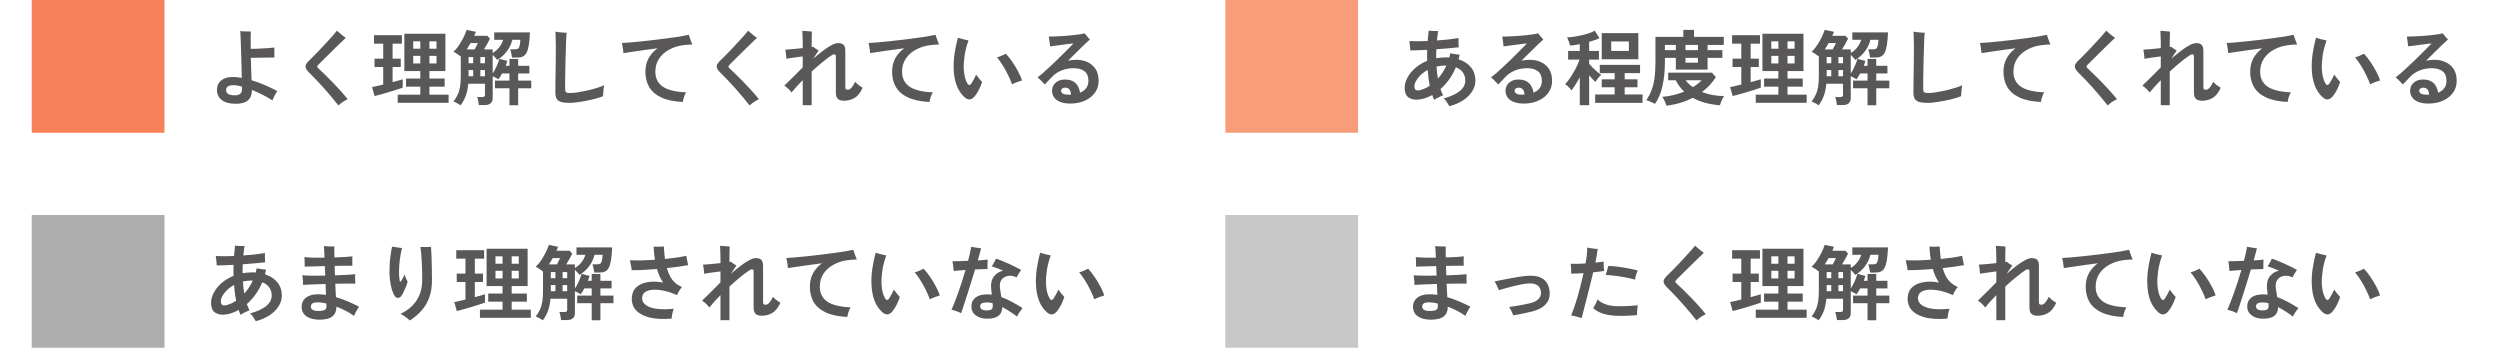
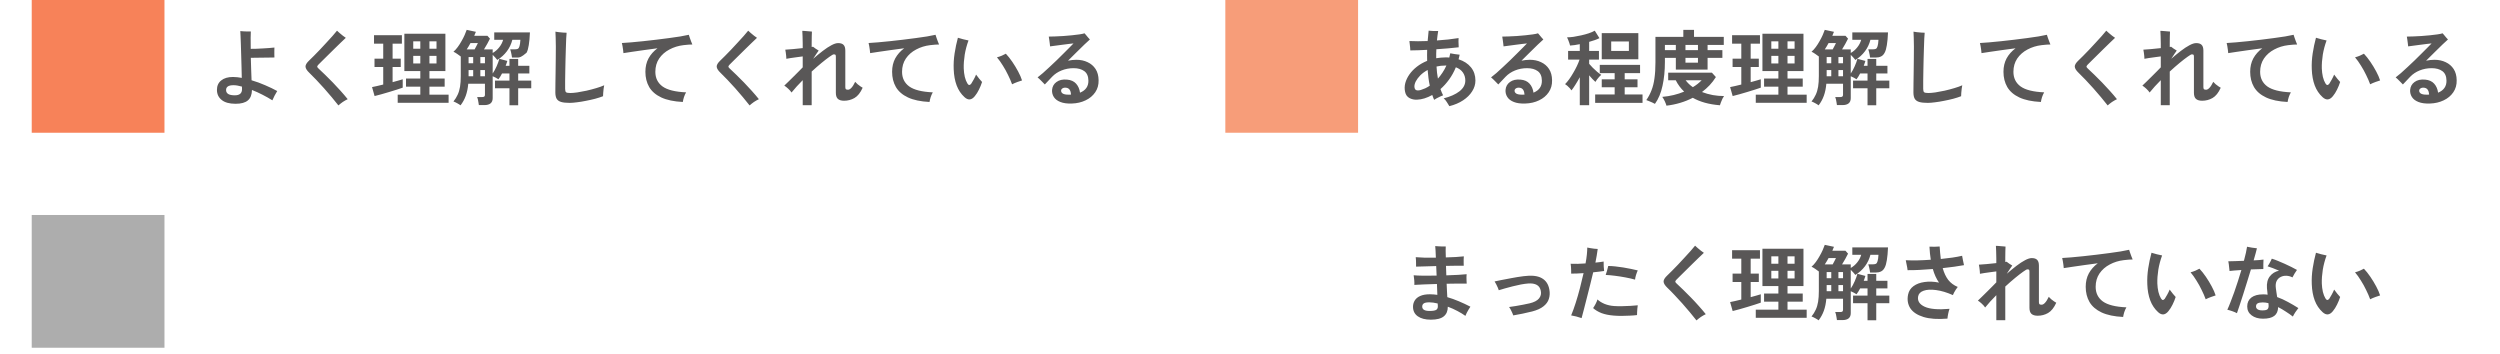
<svg xmlns="http://www.w3.org/2000/svg" width="304" height="43" viewBox="0 0 304 43" fill="none">
  <path d="M20 0H3.858V16.142H20V0Z" fill="#F78259" />
-   <path d="M28.65 12.62C27.897 12.62 27.33 12.464 26.95 12.15C26.57 11.844 26.38 11.437 26.38 10.93C26.38 10.437 26.553 10.054 26.9 9.78C27.247 9.5 27.723 9.36 28.33 9.36C28.503 9.36 28.677 9.37 28.85 9.39C29.03 9.41 29.213 9.437 29.4 9.47C29.393 9.064 29.383 8.627 29.37 8.16C29.357 7.687 29.343 7.214 29.33 6.74C29.317 6.267 29.303 5.824 29.29 5.41C29.277 4.997 29.263 4.647 29.25 4.36C29.237 4.074 29.227 3.88 29.22 3.78C29.313 3.787 29.44 3.797 29.6 3.81C29.76 3.817 29.923 3.824 30.09 3.83C30.257 3.83 30.393 3.83 30.5 3.83C30.493 3.957 30.487 4.21 30.48 4.59C30.48 4.964 30.483 5.414 30.49 5.94C30.683 5.94 30.907 5.937 31.16 5.93C31.413 5.917 31.677 5.904 31.95 5.89C32.223 5.87 32.483 5.854 32.73 5.84C32.977 5.82 33.19 5.8 33.37 5.78C33.37 5.887 33.367 6.02 33.36 6.18C33.36 6.334 33.36 6.487 33.36 6.64C33.367 6.787 33.37 6.904 33.37 6.99C33.217 6.99 33.013 6.994 32.76 7C32.513 7 32.25 7.004 31.97 7.01C31.69 7.01 31.42 7.014 31.16 7.02C30.9 7.027 30.68 7.03 30.5 7.03C30.513 7.47 30.527 7.924 30.54 8.39C30.553 8.857 30.57 9.314 30.59 9.76C31.163 9.927 31.72 10.13 32.26 10.37C32.807 10.604 33.29 10.837 33.71 11.07C33.617 11.217 33.51 11.404 33.39 11.63C33.27 11.857 33.18 12.047 33.12 12.2C32.753 11.967 32.353 11.74 31.92 11.52C31.493 11.3 31.067 11.107 30.64 10.94C30.627 11.52 30.46 11.944 30.14 12.21C29.82 12.484 29.323 12.62 28.65 12.62ZM28.56 11.59C29.147 11.59 29.437 11.334 29.43 10.82L29.42 10.53C29.02 10.417 28.68 10.36 28.4 10.36C28.087 10.36 27.857 10.41 27.71 10.51C27.563 10.61 27.49 10.757 27.49 10.95C27.49 11.157 27.577 11.317 27.75 11.43C27.923 11.537 28.193 11.59 28.56 11.59ZM41.15 12.82C40.91 12.507 40.64 12.174 40.34 11.82C40.04 11.46 39.73 11.1 39.41 10.74C39.09 10.38 38.773 10.037 38.46 9.71C38.153 9.384 37.87 9.097 37.61 8.85C37.317 8.57 37.163 8.324 37.15 8.11C37.137 7.897 37.29 7.64 37.61 7.34C37.757 7.207 37.94 7.027 38.16 6.8C38.387 6.567 38.633 6.314 38.9 6.04C39.167 5.76 39.43 5.477 39.69 5.19C39.957 4.904 40.203 4.634 40.43 4.38C40.657 4.127 40.84 3.91 40.98 3.73C41.067 3.81 41.173 3.907 41.3 4.02C41.433 4.134 41.567 4.244 41.7 4.35C41.84 4.457 41.957 4.54 42.05 4.6C41.877 4.76 41.667 4.96 41.42 5.2C41.18 5.434 40.923 5.684 40.65 5.95C40.383 6.21 40.12 6.47 39.86 6.73C39.607 6.984 39.377 7.21 39.17 7.41C38.97 7.61 38.817 7.764 38.71 7.87C38.617 7.97 38.57 8.05 38.57 8.11C38.577 8.164 38.63 8.237 38.73 8.33C38.97 8.55 39.24 8.807 39.54 9.1C39.84 9.387 40.15 9.697 40.47 10.03C40.79 10.357 41.103 10.694 41.41 11.04C41.723 11.387 42.013 11.727 42.28 12.06C42.093 12.147 41.893 12.26 41.68 12.4C41.473 12.547 41.297 12.687 41.15 12.82ZM48.36 12.5V11.51H51.11V10.54H49.37V9.55H51.11V8.64H49.17V4.1H54.16V8.64H52.22V9.55H54.07V10.54H52.22V11.51H54.55V12.5H48.36ZM45.55 11.68L45.24 10.59C45.413 10.557 45.617 10.514 45.85 10.46C46.09 10.407 46.34 10.347 46.6 10.28V8.15H45.54V7.13H46.6V5.31H45.48V4.28H48.87V5.31H47.74V7.13H48.73V8.15H47.74V9.99C47.993 9.924 48.223 9.86 48.43 9.8C48.643 9.74 48.823 9.687 48.97 9.64V10.66C48.783 10.727 48.543 10.807 48.25 10.9C47.957 10.994 47.643 11.09 47.31 11.19C46.983 11.29 46.663 11.384 46.35 11.47C46.037 11.557 45.77 11.627 45.55 11.68ZM50.25 7.72H51.11V6.79H50.25V7.72ZM52.22 7.72H53.08V6.79H52.22V7.72ZM50.25 5.93H51.11V5.03H50.25V5.93ZM52.22 5.93H53.08V5.03H52.22V5.93ZM56 12.81C55.913 12.737 55.777 12.65 55.59 12.55C55.41 12.45 55.26 12.38 55.14 12.34C55.353 12.074 55.523 11.8 55.65 11.52C55.783 11.24 55.88 10.917 55.94 10.55C56 10.184 56.03 9.75 56.03 9.25V6.87C55.917 6.784 55.773 6.68 55.6 6.56C55.427 6.44 55.273 6.35 55.14 6.29C55.32 6.137 55.493 5.947 55.66 5.72C55.827 5.494 55.98 5.254 56.12 5C56.267 4.747 56.393 4.5 56.5 4.26C56.607 4.02 56.69 3.81 56.75 3.63L57.87 3.87C57.843 3.944 57.81 4.02 57.77 4.1C57.737 4.18 57.703 4.264 57.67 4.35H59.27L59.58 4.7C59.493 4.887 59.383 5.097 59.25 5.33C59.117 5.564 58.983 5.79 58.85 6.01H59.91V6.44C60.217 6.267 60.48 6.04 60.7 5.76C60.927 5.48 61.087 5.174 61.18 4.84H60.1V3.94H64.44C64.413 4.567 64.367 5.08 64.3 5.48C64.24 5.88 64.15 6.19 64.03 6.41C63.917 6.63 63.767 6.784 63.58 6.87C63.4 6.957 63.18 7 62.92 7H62.26C62.253 6.914 62.237 6.807 62.21 6.68C62.19 6.547 62.163 6.42 62.13 6.3C62.103 6.174 62.073 6.074 62.04 6H62.58C62.74 6 62.867 5.98 62.96 5.94C63.053 5.894 63.123 5.787 63.17 5.62C63.223 5.454 63.26 5.194 63.28 4.84H62.3C62.173 5.347 61.953 5.81 61.64 6.23C61.333 6.644 60.943 6.997 60.47 7.29C60.41 7.21 60.327 7.11 60.22 6.99C60.113 6.87 60.01 6.764 59.91 6.67V8.94C60.083 8.687 60.243 8.394 60.39 8.06C60.537 7.727 60.647 7.424 60.72 7.15L61.69 7.41C61.663 7.497 61.633 7.59 61.6 7.69C61.567 7.79 61.53 7.894 61.49 8H61.95V7.17H63.01V8H64.37V8.93H63.01V9.8H64.6V10.73H63.01V12.8H61.95V10.73H60.19V9.8H61.95V8.93H61.05C60.983 9.064 60.91 9.194 60.83 9.32C60.757 9.44 60.683 9.547 60.61 9.64C60.537 9.587 60.43 9.524 60.29 9.45C60.15 9.377 60.023 9.317 59.91 9.27V11.93C59.91 12.497 59.57 12.78 58.89 12.78H58.23C58.223 12.694 58.207 12.587 58.18 12.46C58.16 12.334 58.137 12.207 58.11 12.08C58.083 11.96 58.053 11.867 58.02 11.8H58.65C58.763 11.8 58.843 11.78 58.89 11.74C58.943 11.7 58.97 11.627 58.97 11.52V10.18H56.94C56.893 10.727 56.793 11.214 56.64 11.64C56.487 12.067 56.273 12.457 56 12.81ZM56.75 6.01H57.71C57.783 5.877 57.857 5.74 57.93 5.6C58.01 5.46 58.07 5.34 58.11 5.24H57.21C57.143 5.374 57.07 5.504 56.99 5.63C56.91 5.757 56.83 5.884 56.75 6.01ZM56.98 9.27H57.54V8.52H56.98V9.27ZM58.41 9.27H58.97V8.52H58.41V9.27ZM56.98 7.69H57.54V6.94H56.98V7.69ZM58.41 7.69H58.97V6.94H58.41V7.69ZM69.27 12.51C68.837 12.51 68.493 12.474 68.24 12.4C67.987 12.327 67.803 12.197 67.69 12.01C67.583 11.824 67.53 11.564 67.53 11.23C67.53 10.917 67.533 10.547 67.54 10.12C67.547 9.694 67.553 9.25 67.56 8.79C67.567 8.224 67.573 7.66 67.58 7.1C67.587 6.54 67.59 6.06 67.59 5.66C67.59 5.3 67.583 4.95 67.57 4.61C67.563 4.27 67.553 4.017 67.54 3.85C67.633 3.864 67.767 3.884 67.94 3.91C68.113 3.93 68.29 3.947 68.47 3.96C68.65 3.974 68.793 3.98 68.9 3.98C68.887 4.127 68.87 4.36 68.85 4.68C68.837 5 68.823 5.374 68.81 5.8C68.797 6.22 68.783 6.667 68.77 7.14C68.763 7.607 68.753 8.074 68.74 8.54C68.733 9 68.727 9.427 68.72 9.82C68.72 10.214 68.72 10.544 68.72 10.81C68.72 11.024 68.76 11.16 68.84 11.22C68.92 11.28 69.093 11.31 69.36 11.31C69.56 11.31 69.833 11.287 70.18 11.24C70.527 11.187 70.903 11.117 71.31 11.03C71.717 10.937 72.11 10.834 72.49 10.72C72.877 10.607 73.203 10.49 73.47 10.37C73.443 10.477 73.42 10.617 73.4 10.79C73.38 10.964 73.363 11.134 73.35 11.3C73.337 11.467 73.33 11.6 73.33 11.7C73.057 11.807 72.737 11.91 72.37 12.01C72.01 12.104 71.637 12.187 71.25 12.26C70.863 12.34 70.497 12.4 70.15 12.44C69.803 12.487 69.51 12.51 69.27 12.51ZM83.03 12.4C81.957 12.347 81.083 12.164 80.41 11.85C79.743 11.537 79.253 11.114 78.94 10.58C78.633 10.047 78.48 9.43 78.48 8.73C78.48 8.117 78.607 7.574 78.86 7.1C79.12 6.627 79.483 6.217 79.95 5.87C79.403 5.944 78.86 6.017 78.32 6.09C77.787 6.164 77.3 6.234 76.86 6.3C76.427 6.36 76.077 6.414 75.81 6.46C75.81 6.36 75.797 6.234 75.77 6.08C75.75 5.92 75.727 5.764 75.7 5.61C75.673 5.45 75.647 5.324 75.62 5.23C75.933 5.21 76.31 5.184 76.75 5.15C77.197 5.11 77.68 5.064 78.2 5.01C78.72 4.957 79.25 4.897 79.79 4.83C80.337 4.764 80.86 4.697 81.36 4.63C81.867 4.564 82.327 4.497 82.74 4.43C83.16 4.357 83.5 4.29 83.76 4.23C83.793 4.33 83.833 4.454 83.88 4.6C83.933 4.747 83.987 4.894 84.04 5.04C84.093 5.187 84.143 5.31 84.19 5.41C84.043 5.417 83.883 5.424 83.71 5.43C83.543 5.437 83.343 5.457 83.11 5.49C82.49 5.564 81.92 5.74 81.4 6.02C80.88 6.294 80.463 6.66 80.15 7.12C79.843 7.58 79.69 8.117 79.69 8.73C79.69 9.49 79.98 10.084 80.56 10.51C81.14 10.93 82.097 11.17 83.43 11.23C83.33 11.397 83.243 11.59 83.17 11.81C83.103 12.024 83.057 12.22 83.03 12.4ZM91.15 12.82C90.91 12.507 90.64 12.174 90.34 11.82C90.04 11.46 89.73 11.1 89.41 10.74C89.09 10.38 88.773 10.037 88.46 9.71C88.153 9.384 87.87 9.097 87.61 8.85C87.317 8.57 87.163 8.324 87.15 8.11C87.137 7.897 87.29 7.64 87.61 7.34C87.757 7.207 87.94 7.027 88.16 6.8C88.387 6.567 88.633 6.314 88.9 6.04C89.167 5.76 89.43 5.477 89.69 5.19C89.957 4.904 90.203 4.634 90.43 4.38C90.657 4.127 90.84 3.91 90.98 3.73C91.067 3.81 91.173 3.907 91.3 4.02C91.433 4.134 91.567 4.244 91.7 4.35C91.84 4.457 91.957 4.54 92.05 4.6C91.877 4.76 91.667 4.96 91.42 5.2C91.18 5.434 90.923 5.684 90.65 5.95C90.383 6.21 90.12 6.47 89.86 6.73C89.607 6.984 89.377 7.21 89.17 7.41C88.97 7.61 88.817 7.764 88.71 7.87C88.617 7.97 88.57 8.05 88.57 8.11C88.577 8.164 88.63 8.237 88.73 8.33C88.97 8.55 89.24 8.807 89.54 9.1C89.84 9.387 90.15 9.697 90.47 10.03C90.79 10.357 91.103 10.694 91.41 11.04C91.723 11.387 92.013 11.727 92.28 12.06C92.093 12.147 91.893 12.26 91.68 12.4C91.473 12.547 91.297 12.687 91.15 12.82ZM97.61 12.79V9.75C97.09 10.27 96.637 10.77 96.25 11.25C96.163 11.11 96.03 10.957 95.85 10.79C95.67 10.624 95.51 10.497 95.37 10.41C95.49 10.29 95.657 10.13 95.87 9.93C96.083 9.724 96.307 9.504 96.54 9.27C96.773 9.037 96.987 8.824 97.18 8.63C97.38 8.437 97.523 8.29 97.61 8.19V6.86C97.363 6.887 97.11 6.92 96.85 6.96C96.597 6.994 96.36 7.027 96.14 7.06C95.92 7.094 95.747 7.124 95.62 7.15C95.62 7.057 95.613 6.944 95.6 6.81C95.587 6.67 95.57 6.53 95.55 6.39C95.53 6.25 95.51 6.134 95.49 6.04C95.723 6.027 96.037 6.004 96.43 5.97C96.83 5.93 97.223 5.89 97.61 5.85V5.31C97.61 4.957 97.603 4.657 97.59 4.41C97.583 4.157 97.573 3.937 97.56 3.75C97.607 3.75 97.683 3.754 97.79 3.76C97.903 3.767 98.023 3.777 98.15 3.79C98.283 3.797 98.403 3.807 98.51 3.82C98.617 3.827 98.69 3.834 98.73 3.84C98.723 3.947 98.717 4.134 98.71 4.4C98.703 4.66 98.7 4.924 98.7 5.19V5.71C98.733 5.704 98.763 5.7 98.79 5.7C98.817 5.694 98.84 5.687 98.86 5.68C98.933 5.74 99.037 5.817 99.17 5.91C99.31 5.997 99.437 6.077 99.55 6.15C99.503 6.21 99.42 6.33 99.3 6.51C99.18 6.69 99.04 6.904 98.88 7.15C99.287 6.797 99.677 6.477 100.05 6.19C100.43 5.897 100.78 5.667 101.1 5.5C101.42 5.327 101.693 5.24 101.92 5.24C102.213 5.24 102.43 5.31 102.57 5.45C102.717 5.59 102.79 5.827 102.79 6.16V10.59C102.79 10.717 102.813 10.804 102.86 10.85C102.913 10.89 103 10.91 103.12 10.91C103.247 10.91 103.38 10.837 103.52 10.69C103.667 10.544 103.823 10.297 103.99 9.95C104.063 10.037 104.16 10.134 104.28 10.24C104.407 10.34 104.527 10.43 104.64 10.51C104.76 10.584 104.847 10.637 104.9 10.67C104.627 11.277 104.293 11.694 103.9 11.92C103.513 12.14 103.093 12.25 102.64 12.25C102.3 12.25 102.047 12.174 101.88 12.02C101.72 11.867 101.64 11.624 101.64 11.29V6.91C101.64 6.777 101.623 6.694 101.59 6.66C101.557 6.627 101.487 6.61 101.38 6.61C101.307 6.61 101.137 6.707 100.87 6.9C100.603 7.087 100.28 7.337 99.9 7.65C99.52 7.964 99.12 8.314 98.7 8.7V12.79H97.61ZM113.03 12.4C111.957 12.347 111.083 12.164 110.41 11.85C109.743 11.537 109.253 11.114 108.94 10.58C108.633 10.047 108.48 9.43 108.48 8.73C108.48 8.117 108.607 7.574 108.86 7.1C109.12 6.627 109.483 6.217 109.95 5.87C109.403 5.944 108.86 6.017 108.32 6.09C107.787 6.164 107.3 6.234 106.86 6.3C106.427 6.36 106.077 6.414 105.81 6.46C105.81 6.36 105.797 6.234 105.77 6.08C105.75 5.92 105.727 5.764 105.7 5.61C105.673 5.45 105.647 5.324 105.62 5.23C105.933 5.21 106.31 5.184 106.75 5.15C107.197 5.11 107.68 5.064 108.2 5.01C108.72 4.957 109.25 4.897 109.79 4.83C110.337 4.764 110.86 4.697 111.36 4.63C111.867 4.564 112.327 4.497 112.74 4.43C113.16 4.357 113.5 4.29 113.76 4.23C113.793 4.33 113.833 4.454 113.88 4.6C113.933 4.747 113.987 4.894 114.04 5.04C114.093 5.187 114.143 5.31 114.19 5.41C114.043 5.417 113.883 5.424 113.71 5.43C113.543 5.437 113.343 5.457 113.11 5.49C112.49 5.564 111.92 5.74 111.4 6.02C110.88 6.294 110.463 6.66 110.15 7.12C109.843 7.58 109.69 8.117 109.69 8.73C109.69 9.49 109.98 10.084 110.56 10.51C111.14 10.93 112.097 11.17 113.43 11.23C113.33 11.397 113.243 11.59 113.17 11.81C113.103 12.024 113.057 12.22 113.03 12.4ZM117.29 11.82C116.863 11.434 116.543 10.957 116.33 10.39C116.117 9.824 115.997 9.167 115.97 8.42C115.943 7.787 115.98 7.144 116.08 6.49C116.18 5.837 116.313 5.204 116.48 4.59C116.66 4.644 116.87 4.704 117.11 4.77C117.35 4.837 117.57 4.887 117.77 4.92C117.563 5.48 117.41 6.057 117.31 6.65C117.217 7.244 117.177 7.8 117.19 8.32C117.203 8.687 117.247 9.03 117.32 9.35C117.4 9.67 117.503 9.934 117.63 10.14C117.71 10.267 117.787 10.334 117.86 10.34C117.933 10.34 118.013 10.287 118.1 10.18C118.18 10.067 118.277 9.904 118.39 9.69C118.51 9.477 118.61 9.27 118.69 9.07C118.803 9.237 118.933 9.407 119.08 9.58C119.233 9.747 119.347 9.877 119.42 9.97C119.32 10.284 119.193 10.594 119.04 10.9C118.893 11.2 118.727 11.464 118.54 11.69C118.147 12.177 117.73 12.22 117.29 11.82ZM123.07 10.25C122.937 9.884 122.773 9.507 122.58 9.12C122.393 8.727 122.183 8.347 121.95 7.98C121.723 7.607 121.483 7.27 121.23 6.97C121.417 6.924 121.613 6.857 121.82 6.77C122.027 6.677 122.19 6.597 122.31 6.53C122.57 6.804 122.83 7.13 123.09 7.51C123.35 7.89 123.587 8.28 123.8 8.68C124.013 9.074 124.173 9.44 124.28 9.78C124.133 9.827 123.947 9.89 123.72 9.97C123.493 10.05 123.277 10.144 123.07 10.25ZM130.33 12.59C129.77 12.61 129.307 12.547 128.94 12.4C128.58 12.26 128.317 12.06 128.15 11.8C127.983 11.54 127.91 11.254 127.93 10.94C127.963 10.527 128.143 10.204 128.47 9.97C128.797 9.73 129.223 9.634 129.75 9.68C130.223 9.72 130.59 9.884 130.85 10.17C131.11 10.457 131.27 10.824 131.33 11.27C132.023 10.984 132.363 10.494 132.35 9.8C132.343 9.274 132.177 8.89 131.85 8.65C131.523 8.41 131.09 8.29 130.55 8.29C130.023 8.29 129.533 8.384 129.08 8.57C128.633 8.75 128.253 9.004 127.94 9.33C127.747 9.53 127.57 9.717 127.41 9.89C127.25 10.057 127.13 10.184 127.05 10.27C126.937 10.144 126.793 9.997 126.62 9.83C126.453 9.657 126.303 9.517 126.17 9.41C126.35 9.277 126.563 9.104 126.81 8.89C127.057 8.67 127.323 8.427 127.61 8.16C127.903 7.887 128.197 7.61 128.49 7.33C128.783 7.044 129.063 6.767 129.33 6.5C129.603 6.234 129.843 5.994 130.05 5.78C130.263 5.567 130.427 5.4 130.54 5.28C130.413 5.287 130.23 5.307 129.99 5.34C129.75 5.367 129.487 5.4 129.2 5.44C128.92 5.474 128.643 5.51 128.37 5.55C128.103 5.584 127.877 5.614 127.69 5.64C127.683 5.547 127.67 5.427 127.65 5.28C127.637 5.127 127.617 4.977 127.59 4.83C127.57 4.677 127.55 4.55 127.53 4.45C127.737 4.45 127.997 4.444 128.31 4.43C128.623 4.417 128.957 4.4 129.31 4.38C129.663 4.354 130.01 4.324 130.35 4.29C130.69 4.257 130.993 4.22 131.26 4.18C131.533 4.14 131.74 4.097 131.88 4.05C131.927 4.104 131.99 4.177 132.07 4.27C132.15 4.364 132.23 4.46 132.31 4.56C132.397 4.654 132.47 4.734 132.53 4.8C132.377 4.934 132.157 5.137 131.87 5.41C131.59 5.677 131.277 5.984 130.93 6.33C130.583 6.67 130.23 7.02 129.87 7.38C130.037 7.347 130.203 7.32 130.37 7.3C130.537 7.28 130.707 7.27 130.88 7.27C131.393 7.27 131.85 7.367 132.25 7.56C132.657 7.747 132.98 8.024 133.22 8.39C133.46 8.757 133.583 9.214 133.59 9.76C133.603 10.314 133.467 10.8 133.18 11.22C132.893 11.64 132.503 11.967 132.01 12.2C131.517 12.44 130.957 12.57 130.33 12.59ZM129.9 11.51C129.953 11.51 130.01 11.51 130.07 11.51C130.13 11.51 130.187 11.507 130.24 11.5C130.227 11.267 130.173 11.077 130.08 10.93C129.987 10.784 129.847 10.697 129.66 10.67C129.473 10.644 129.323 10.667 129.21 10.74C129.097 10.807 129.037 10.897 129.03 11.01C129.023 11.164 129.093 11.287 129.24 11.38C129.387 11.467 129.607 11.51 129.9 11.51Z" fill="#595757" />
+   <path d="M28.65 12.62C27.897 12.62 27.33 12.464 26.95 12.15C26.57 11.844 26.38 11.437 26.38 10.93C26.38 10.437 26.553 10.054 26.9 9.78C27.247 9.5 27.723 9.36 28.33 9.36C28.503 9.36 28.677 9.37 28.85 9.39C29.03 9.41 29.213 9.437 29.4 9.47C29.393 9.064 29.383 8.627 29.37 8.16C29.357 7.687 29.343 7.214 29.33 6.74C29.317 6.267 29.303 5.824 29.29 5.41C29.277 4.997 29.263 4.647 29.25 4.36C29.237 4.074 29.227 3.88 29.22 3.78C29.313 3.787 29.44 3.797 29.6 3.81C29.76 3.817 29.923 3.824 30.09 3.83C30.257 3.83 30.393 3.83 30.5 3.83C30.493 3.957 30.487 4.21 30.48 4.59C30.48 4.964 30.483 5.414 30.49 5.94C30.683 5.94 30.907 5.937 31.16 5.93C31.413 5.917 31.677 5.904 31.95 5.89C32.223 5.87 32.483 5.854 32.73 5.84C32.977 5.82 33.19 5.8 33.37 5.78C33.37 5.887 33.367 6.02 33.36 6.18C33.36 6.334 33.36 6.487 33.36 6.64C33.367 6.787 33.37 6.904 33.37 6.99C33.217 6.99 33.013 6.994 32.76 7C32.513 7 32.25 7.004 31.97 7.01C31.69 7.01 31.42 7.014 31.16 7.02C30.9 7.027 30.68 7.03 30.5 7.03C30.513 7.47 30.527 7.924 30.54 8.39C30.553 8.857 30.57 9.314 30.59 9.76C31.163 9.927 31.72 10.13 32.26 10.37C32.807 10.604 33.29 10.837 33.71 11.07C33.617 11.217 33.51 11.404 33.39 11.63C33.27 11.857 33.18 12.047 33.12 12.2C32.753 11.967 32.353 11.74 31.92 11.52C31.493 11.3 31.067 11.107 30.64 10.94C30.627 11.52 30.46 11.944 30.14 12.21C29.82 12.484 29.323 12.62 28.65 12.62ZM28.56 11.59C29.147 11.59 29.437 11.334 29.43 10.82L29.42 10.53C29.02 10.417 28.68 10.36 28.4 10.36C28.087 10.36 27.857 10.41 27.71 10.51C27.563 10.61 27.49 10.757 27.49 10.95C27.49 11.157 27.577 11.317 27.75 11.43C27.923 11.537 28.193 11.59 28.56 11.59ZM41.15 12.82C40.91 12.507 40.64 12.174 40.34 11.82C40.04 11.46 39.73 11.1 39.41 10.74C39.09 10.38 38.773 10.037 38.46 9.71C38.153 9.384 37.87 9.097 37.61 8.85C37.317 8.57 37.163 8.324 37.15 8.11C37.137 7.897 37.29 7.64 37.61 7.34C37.757 7.207 37.94 7.027 38.16 6.8C38.387 6.567 38.633 6.314 38.9 6.04C39.167 5.76 39.43 5.477 39.69 5.19C39.957 4.904 40.203 4.634 40.43 4.38C40.657 4.127 40.84 3.91 40.98 3.73C41.067 3.81 41.173 3.907 41.3 4.02C41.433 4.134 41.567 4.244 41.7 4.35C41.84 4.457 41.957 4.54 42.05 4.6C41.877 4.76 41.667 4.96 41.42 5.2C41.18 5.434 40.923 5.684 40.65 5.95C40.383 6.21 40.12 6.47 39.86 6.73C39.607 6.984 39.377 7.21 39.17 7.41C38.97 7.61 38.817 7.764 38.71 7.87C38.617 7.97 38.57 8.05 38.57 8.11C38.577 8.164 38.63 8.237 38.73 8.33C38.97 8.55 39.24 8.807 39.54 9.1C39.84 9.387 40.15 9.697 40.47 10.03C40.79 10.357 41.103 10.694 41.41 11.04C41.723 11.387 42.013 11.727 42.28 12.06C42.093 12.147 41.893 12.26 41.68 12.4C41.473 12.547 41.297 12.687 41.15 12.82ZM48.36 12.5V11.51H51.11V10.54H49.37V9.55H51.11V8.64H49.17V4.1H54.16V8.64H52.22V9.55H54.07V10.54H52.22V11.51H54.55V12.5H48.36ZM45.55 11.68L45.24 10.59C45.413 10.557 45.617 10.514 45.85 10.46C46.09 10.407 46.34 10.347 46.6 10.28V8.15H45.54V7.13H46.6V5.31H45.48V4.28H48.87V5.31H47.74V7.13H48.73V8.15H47.74V9.99C47.993 9.924 48.223 9.86 48.43 9.8C48.643 9.74 48.823 9.687 48.97 9.64V10.66C48.783 10.727 48.543 10.807 48.25 10.9C47.957 10.994 47.643 11.09 47.31 11.19C46.983 11.29 46.663 11.384 46.35 11.47C46.037 11.557 45.77 11.627 45.55 11.68ZM50.25 7.72H51.11V6.79H50.25V7.72ZM52.22 7.72H53.08V6.79H52.22V7.72ZM50.25 5.93H51.11V5.03H50.25V5.93ZM52.22 5.93H53.08V5.03H52.22V5.93ZM56 12.81C55.913 12.737 55.777 12.65 55.59 12.55C55.41 12.45 55.26 12.38 55.14 12.34C55.353 12.074 55.523 11.8 55.65 11.52C55.783 11.24 55.88 10.917 55.94 10.55C56 10.184 56.03 9.75 56.03 9.25V6.87C55.917 6.784 55.773 6.68 55.6 6.56C55.427 6.44 55.273 6.35 55.14 6.29C55.32 6.137 55.493 5.947 55.66 5.72C55.827 5.494 55.98 5.254 56.12 5C56.267 4.747 56.393 4.5 56.5 4.26C56.607 4.02 56.69 3.81 56.75 3.63L57.87 3.87C57.843 3.944 57.81 4.02 57.77 4.1C57.737 4.18 57.703 4.264 57.67 4.35H59.27L59.58 4.7C59.493 4.887 59.383 5.097 59.25 5.33C59.117 5.564 58.983 5.79 58.85 6.01H59.91V6.44C60.217 6.267 60.48 6.04 60.7 5.76C60.927 5.48 61.087 5.174 61.18 4.84H60.1V3.94H64.44C64.413 4.567 64.367 5.08 64.3 5.48C64.24 5.88 64.15 6.19 64.03 6.41C63.4 6.957 63.18 7 62.92 7H62.26C62.253 6.914 62.237 6.807 62.21 6.68C62.19 6.547 62.163 6.42 62.13 6.3C62.103 6.174 62.073 6.074 62.04 6H62.58C62.74 6 62.867 5.98 62.96 5.94C63.053 5.894 63.123 5.787 63.17 5.62C63.223 5.454 63.26 5.194 63.28 4.84H62.3C62.173 5.347 61.953 5.81 61.64 6.23C61.333 6.644 60.943 6.997 60.47 7.29C60.41 7.21 60.327 7.11 60.22 6.99C60.113 6.87 60.01 6.764 59.91 6.67V8.94C60.083 8.687 60.243 8.394 60.39 8.06C60.537 7.727 60.647 7.424 60.72 7.15L61.69 7.41C61.663 7.497 61.633 7.59 61.6 7.69C61.567 7.79 61.53 7.894 61.49 8H61.95V7.17H63.01V8H64.37V8.93H63.01V9.8H64.6V10.73H63.01V12.8H61.95V10.73H60.19V9.8H61.95V8.93H61.05C60.983 9.064 60.91 9.194 60.83 9.32C60.757 9.44 60.683 9.547 60.61 9.64C60.537 9.587 60.43 9.524 60.29 9.45C60.15 9.377 60.023 9.317 59.91 9.27V11.93C59.91 12.497 59.57 12.78 58.89 12.78H58.23C58.223 12.694 58.207 12.587 58.18 12.46C58.16 12.334 58.137 12.207 58.11 12.08C58.083 11.96 58.053 11.867 58.02 11.8H58.65C58.763 11.8 58.843 11.78 58.89 11.74C58.943 11.7 58.97 11.627 58.97 11.52V10.18H56.94C56.893 10.727 56.793 11.214 56.64 11.64C56.487 12.067 56.273 12.457 56 12.81ZM56.75 6.01H57.71C57.783 5.877 57.857 5.74 57.93 5.6C58.01 5.46 58.07 5.34 58.11 5.24H57.21C57.143 5.374 57.07 5.504 56.99 5.63C56.91 5.757 56.83 5.884 56.75 6.01ZM56.98 9.27H57.54V8.52H56.98V9.27ZM58.41 9.27H58.97V8.52H58.41V9.27ZM56.98 7.69H57.54V6.94H56.98V7.69ZM58.41 7.69H58.97V6.94H58.41V7.69ZM69.27 12.51C68.837 12.51 68.493 12.474 68.24 12.4C67.987 12.327 67.803 12.197 67.69 12.01C67.583 11.824 67.53 11.564 67.53 11.23C67.53 10.917 67.533 10.547 67.54 10.12C67.547 9.694 67.553 9.25 67.56 8.79C67.567 8.224 67.573 7.66 67.58 7.1C67.587 6.54 67.59 6.06 67.59 5.66C67.59 5.3 67.583 4.95 67.57 4.61C67.563 4.27 67.553 4.017 67.54 3.85C67.633 3.864 67.767 3.884 67.94 3.91C68.113 3.93 68.29 3.947 68.47 3.96C68.65 3.974 68.793 3.98 68.9 3.98C68.887 4.127 68.87 4.36 68.85 4.68C68.837 5 68.823 5.374 68.81 5.8C68.797 6.22 68.783 6.667 68.77 7.14C68.763 7.607 68.753 8.074 68.74 8.54C68.733 9 68.727 9.427 68.72 9.82C68.72 10.214 68.72 10.544 68.72 10.81C68.72 11.024 68.76 11.16 68.84 11.22C68.92 11.28 69.093 11.31 69.36 11.31C69.56 11.31 69.833 11.287 70.18 11.24C70.527 11.187 70.903 11.117 71.31 11.03C71.717 10.937 72.11 10.834 72.49 10.72C72.877 10.607 73.203 10.49 73.47 10.37C73.443 10.477 73.42 10.617 73.4 10.79C73.38 10.964 73.363 11.134 73.35 11.3C73.337 11.467 73.33 11.6 73.33 11.7C73.057 11.807 72.737 11.91 72.37 12.01C72.01 12.104 71.637 12.187 71.25 12.26C70.863 12.34 70.497 12.4 70.15 12.44C69.803 12.487 69.51 12.51 69.27 12.51ZM83.03 12.4C81.957 12.347 81.083 12.164 80.41 11.85C79.743 11.537 79.253 11.114 78.94 10.58C78.633 10.047 78.48 9.43 78.48 8.73C78.48 8.117 78.607 7.574 78.86 7.1C79.12 6.627 79.483 6.217 79.95 5.87C79.403 5.944 78.86 6.017 78.32 6.09C77.787 6.164 77.3 6.234 76.86 6.3C76.427 6.36 76.077 6.414 75.81 6.46C75.81 6.36 75.797 6.234 75.77 6.08C75.75 5.92 75.727 5.764 75.7 5.61C75.673 5.45 75.647 5.324 75.62 5.23C75.933 5.21 76.31 5.184 76.75 5.15C77.197 5.11 77.68 5.064 78.2 5.01C78.72 4.957 79.25 4.897 79.79 4.83C80.337 4.764 80.86 4.697 81.36 4.63C81.867 4.564 82.327 4.497 82.74 4.43C83.16 4.357 83.5 4.29 83.76 4.23C83.793 4.33 83.833 4.454 83.88 4.6C83.933 4.747 83.987 4.894 84.04 5.04C84.093 5.187 84.143 5.31 84.19 5.41C84.043 5.417 83.883 5.424 83.71 5.43C83.543 5.437 83.343 5.457 83.11 5.49C82.49 5.564 81.92 5.74 81.4 6.02C80.88 6.294 80.463 6.66 80.15 7.12C79.843 7.58 79.69 8.117 79.69 8.73C79.69 9.49 79.98 10.084 80.56 10.51C81.14 10.93 82.097 11.17 83.43 11.23C83.33 11.397 83.243 11.59 83.17 11.81C83.103 12.024 83.057 12.22 83.03 12.4ZM91.15 12.82C90.91 12.507 90.64 12.174 90.34 11.82C90.04 11.46 89.73 11.1 89.41 10.74C89.09 10.38 88.773 10.037 88.46 9.71C88.153 9.384 87.87 9.097 87.61 8.85C87.317 8.57 87.163 8.324 87.15 8.11C87.137 7.897 87.29 7.64 87.61 7.34C87.757 7.207 87.94 7.027 88.16 6.8C88.387 6.567 88.633 6.314 88.9 6.04C89.167 5.76 89.43 5.477 89.69 5.19C89.957 4.904 90.203 4.634 90.43 4.38C90.657 4.127 90.84 3.91 90.98 3.73C91.067 3.81 91.173 3.907 91.3 4.02C91.433 4.134 91.567 4.244 91.7 4.35C91.84 4.457 91.957 4.54 92.05 4.6C91.877 4.76 91.667 4.96 91.42 5.2C91.18 5.434 90.923 5.684 90.65 5.95C90.383 6.21 90.12 6.47 89.86 6.73C89.607 6.984 89.377 7.21 89.17 7.41C88.97 7.61 88.817 7.764 88.71 7.87C88.617 7.97 88.57 8.05 88.57 8.11C88.577 8.164 88.63 8.237 88.73 8.33C88.97 8.55 89.24 8.807 89.54 9.1C89.84 9.387 90.15 9.697 90.47 10.03C90.79 10.357 91.103 10.694 91.41 11.04C91.723 11.387 92.013 11.727 92.28 12.06C92.093 12.147 91.893 12.26 91.68 12.4C91.473 12.547 91.297 12.687 91.15 12.82ZM97.61 12.79V9.75C97.09 10.27 96.637 10.77 96.25 11.25C96.163 11.11 96.03 10.957 95.85 10.79C95.67 10.624 95.51 10.497 95.37 10.41C95.49 10.29 95.657 10.13 95.87 9.93C96.083 9.724 96.307 9.504 96.54 9.27C96.773 9.037 96.987 8.824 97.18 8.63C97.38 8.437 97.523 8.29 97.61 8.19V6.86C97.363 6.887 97.11 6.92 96.85 6.96C96.597 6.994 96.36 7.027 96.14 7.06C95.92 7.094 95.747 7.124 95.62 7.15C95.62 7.057 95.613 6.944 95.6 6.81C95.587 6.67 95.57 6.53 95.55 6.39C95.53 6.25 95.51 6.134 95.49 6.04C95.723 6.027 96.037 6.004 96.43 5.97C96.83 5.93 97.223 5.89 97.61 5.85V5.31C97.61 4.957 97.603 4.657 97.59 4.41C97.583 4.157 97.573 3.937 97.56 3.75C97.607 3.75 97.683 3.754 97.79 3.76C97.903 3.767 98.023 3.777 98.15 3.79C98.283 3.797 98.403 3.807 98.51 3.82C98.617 3.827 98.69 3.834 98.73 3.84C98.723 3.947 98.717 4.134 98.71 4.4C98.703 4.66 98.7 4.924 98.7 5.19V5.71C98.733 5.704 98.763 5.7 98.79 5.7C98.817 5.694 98.84 5.687 98.86 5.68C98.933 5.74 99.037 5.817 99.17 5.91C99.31 5.997 99.437 6.077 99.55 6.15C99.503 6.21 99.42 6.33 99.3 6.51C99.18 6.69 99.04 6.904 98.88 7.15C99.287 6.797 99.677 6.477 100.05 6.19C100.43 5.897 100.78 5.667 101.1 5.5C101.42 5.327 101.693 5.24 101.92 5.24C102.213 5.24 102.43 5.31 102.57 5.45C102.717 5.59 102.79 5.827 102.79 6.16V10.59C102.79 10.717 102.813 10.804 102.86 10.85C102.913 10.89 103 10.91 103.12 10.91C103.247 10.91 103.38 10.837 103.52 10.69C103.667 10.544 103.823 10.297 103.99 9.95C104.063 10.037 104.16 10.134 104.28 10.24C104.407 10.34 104.527 10.43 104.64 10.51C104.76 10.584 104.847 10.637 104.9 10.67C104.627 11.277 104.293 11.694 103.9 11.92C103.513 12.14 103.093 12.25 102.64 12.25C102.3 12.25 102.047 12.174 101.88 12.02C101.72 11.867 101.64 11.624 101.64 11.29V6.91C101.64 6.777 101.623 6.694 101.59 6.66C101.557 6.627 101.487 6.61 101.38 6.61C101.307 6.61 101.137 6.707 100.87 6.9C100.603 7.087 100.28 7.337 99.9 7.65C99.52 7.964 99.12 8.314 98.7 8.7V12.79H97.61ZM113.03 12.4C111.957 12.347 111.083 12.164 110.41 11.85C109.743 11.537 109.253 11.114 108.94 10.58C108.633 10.047 108.48 9.43 108.48 8.73C108.48 8.117 108.607 7.574 108.86 7.1C109.12 6.627 109.483 6.217 109.95 5.87C109.403 5.944 108.86 6.017 108.32 6.09C107.787 6.164 107.3 6.234 106.86 6.3C106.427 6.36 106.077 6.414 105.81 6.46C105.81 6.36 105.797 6.234 105.77 6.08C105.75 5.92 105.727 5.764 105.7 5.61C105.673 5.45 105.647 5.324 105.62 5.23C105.933 5.21 106.31 5.184 106.75 5.15C107.197 5.11 107.68 5.064 108.2 5.01C108.72 4.957 109.25 4.897 109.79 4.83C110.337 4.764 110.86 4.697 111.36 4.63C111.867 4.564 112.327 4.497 112.74 4.43C113.16 4.357 113.5 4.29 113.76 4.23C113.793 4.33 113.833 4.454 113.88 4.6C113.933 4.747 113.987 4.894 114.04 5.04C114.093 5.187 114.143 5.31 114.19 5.41C114.043 5.417 113.883 5.424 113.71 5.43C113.543 5.437 113.343 5.457 113.11 5.49C112.49 5.564 111.92 5.74 111.4 6.02C110.88 6.294 110.463 6.66 110.15 7.12C109.843 7.58 109.69 8.117 109.69 8.73C109.69 9.49 109.98 10.084 110.56 10.51C111.14 10.93 112.097 11.17 113.43 11.23C113.33 11.397 113.243 11.59 113.17 11.81C113.103 12.024 113.057 12.22 113.03 12.4ZM117.29 11.82C116.863 11.434 116.543 10.957 116.33 10.39C116.117 9.824 115.997 9.167 115.97 8.42C115.943 7.787 115.98 7.144 116.08 6.49C116.18 5.837 116.313 5.204 116.48 4.59C116.66 4.644 116.87 4.704 117.11 4.77C117.35 4.837 117.57 4.887 117.77 4.92C117.563 5.48 117.41 6.057 117.31 6.65C117.217 7.244 117.177 7.8 117.19 8.32C117.203 8.687 117.247 9.03 117.32 9.35C117.4 9.67 117.503 9.934 117.63 10.14C117.71 10.267 117.787 10.334 117.86 10.34C117.933 10.34 118.013 10.287 118.1 10.18C118.18 10.067 118.277 9.904 118.39 9.69C118.51 9.477 118.61 9.27 118.69 9.07C118.803 9.237 118.933 9.407 119.08 9.58C119.233 9.747 119.347 9.877 119.42 9.97C119.32 10.284 119.193 10.594 119.04 10.9C118.893 11.2 118.727 11.464 118.54 11.69C118.147 12.177 117.73 12.22 117.29 11.82ZM123.07 10.25C122.937 9.884 122.773 9.507 122.58 9.12C122.393 8.727 122.183 8.347 121.95 7.98C121.723 7.607 121.483 7.27 121.23 6.97C121.417 6.924 121.613 6.857 121.82 6.77C122.027 6.677 122.19 6.597 122.31 6.53C122.57 6.804 122.83 7.13 123.09 7.51C123.35 7.89 123.587 8.28 123.8 8.68C124.013 9.074 124.173 9.44 124.28 9.78C124.133 9.827 123.947 9.89 123.72 9.97C123.493 10.05 123.277 10.144 123.07 10.25ZM130.33 12.59C129.77 12.61 129.307 12.547 128.94 12.4C128.58 12.26 128.317 12.06 128.15 11.8C127.983 11.54 127.91 11.254 127.93 10.94C127.963 10.527 128.143 10.204 128.47 9.97C128.797 9.73 129.223 9.634 129.75 9.68C130.223 9.72 130.59 9.884 130.85 10.17C131.11 10.457 131.27 10.824 131.33 11.27C132.023 10.984 132.363 10.494 132.35 9.8C132.343 9.274 132.177 8.89 131.85 8.65C131.523 8.41 131.09 8.29 130.55 8.29C130.023 8.29 129.533 8.384 129.08 8.57C128.633 8.75 128.253 9.004 127.94 9.33C127.747 9.53 127.57 9.717 127.41 9.89C127.25 10.057 127.13 10.184 127.05 10.27C126.937 10.144 126.793 9.997 126.62 9.83C126.453 9.657 126.303 9.517 126.17 9.41C126.35 9.277 126.563 9.104 126.81 8.89C127.057 8.67 127.323 8.427 127.61 8.16C127.903 7.887 128.197 7.61 128.49 7.33C128.783 7.044 129.063 6.767 129.33 6.5C129.603 6.234 129.843 5.994 130.05 5.78C130.263 5.567 130.427 5.4 130.54 5.28C130.413 5.287 130.23 5.307 129.99 5.34C129.75 5.367 129.487 5.4 129.2 5.44C128.92 5.474 128.643 5.51 128.37 5.55C128.103 5.584 127.877 5.614 127.69 5.64C127.683 5.547 127.67 5.427 127.65 5.28C127.637 5.127 127.617 4.977 127.59 4.83C127.57 4.677 127.55 4.55 127.53 4.45C127.737 4.45 127.997 4.444 128.31 4.43C128.623 4.417 128.957 4.4 129.31 4.38C129.663 4.354 130.01 4.324 130.35 4.29C130.69 4.257 130.993 4.22 131.26 4.18C131.533 4.14 131.74 4.097 131.88 4.05C131.927 4.104 131.99 4.177 132.07 4.27C132.15 4.364 132.23 4.46 132.31 4.56C132.397 4.654 132.47 4.734 132.53 4.8C132.377 4.934 132.157 5.137 131.87 5.41C131.59 5.677 131.277 5.984 130.93 6.33C130.583 6.67 130.23 7.02 129.87 7.38C130.037 7.347 130.203 7.32 130.37 7.3C130.537 7.28 130.707 7.27 130.88 7.27C131.393 7.27 131.85 7.367 132.25 7.56C132.657 7.747 132.98 8.024 133.22 8.39C133.46 8.757 133.583 9.214 133.59 9.76C133.603 10.314 133.467 10.8 133.18 11.22C132.893 11.64 132.503 11.967 132.01 12.2C131.517 12.44 130.957 12.57 130.33 12.59ZM129.9 11.51C129.953 11.51 130.01 11.51 130.07 11.51C130.13 11.51 130.187 11.507 130.24 11.5C130.227 11.267 130.173 11.077 130.08 10.93C129.987 10.784 129.847 10.697 129.66 10.67C129.473 10.644 129.323 10.667 129.21 10.74C129.097 10.807 129.037 10.897 129.03 11.01C129.023 11.164 129.093 11.287 129.24 11.38C129.387 11.467 129.607 11.51 129.9 11.51Z" fill="#595757" />
  <path d="M165.142 0H149V16.142H165.142V0Z" fill="#F79D79" />
  <path d="M176.242 12.91C176.162 12.777 176.059 12.61 175.932 12.41C175.812 12.217 175.686 12.067 175.552 11.96C176.346 11.76 176.982 11.477 177.462 11.11C177.942 10.737 178.182 10.297 178.182 9.79C178.182 9.424 178.086 9.1 177.892 8.82C177.699 8.54 177.412 8.327 177.032 8.18C176.806 8.734 176.529 9.234 176.202 9.68C175.882 10.12 175.536 10.504 175.162 10.83C175.216 10.964 175.266 11.097 175.312 11.23C175.366 11.357 175.422 11.477 175.482 11.59C175.389 11.624 175.269 11.674 175.122 11.74C174.982 11.807 174.842 11.877 174.702 11.95C174.569 12.024 174.466 12.087 174.392 12.14C174.352 12.047 174.312 11.95 174.272 11.85C174.232 11.75 174.196 11.65 174.162 11.55C173.516 11.91 172.902 12.1 172.322 12.12C171.996 12.14 171.689 12.077 171.402 11.93C171.116 11.777 170.936 11.527 170.862 11.18C170.782 10.827 170.789 10.467 170.882 10.1C170.982 9.734 171.152 9.38 171.392 9.04C171.632 8.7 171.932 8.39 172.292 8.11C172.659 7.824 173.076 7.587 173.542 7.4C173.529 6.947 173.529 6.5 173.542 6.06C173.169 6.08 172.806 6.097 172.452 6.11C172.106 6.117 171.786 6.124 171.492 6.13C171.492 6.037 171.486 5.917 171.472 5.77C171.459 5.624 171.442 5.477 171.422 5.33C171.409 5.184 171.396 5.07 171.382 4.99C172.036 5.024 172.776 5.024 173.602 4.99C173.636 4.537 173.676 4.117 173.722 3.73C173.876 3.75 174.066 3.764 174.292 3.77C174.519 3.777 174.716 3.777 174.882 3.77C174.822 4.137 174.772 4.52 174.732 4.92C175.206 4.887 175.669 4.847 176.122 4.8C176.576 4.747 176.989 4.69 177.362 4.63C177.356 4.73 177.352 4.874 177.352 5.06C177.359 5.24 177.366 5.407 177.372 5.56C177.372 5.594 177.372 5.627 177.372 5.66C177.379 5.694 177.382 5.724 177.382 5.75C177.002 5.79 176.576 5.834 176.102 5.88C175.636 5.92 175.156 5.957 174.662 5.99C174.656 6.17 174.649 6.35 174.642 6.53C174.642 6.71 174.642 6.894 174.642 7.08C174.822 7.047 175.006 7.024 175.192 7.01C175.379 6.99 175.569 6.98 175.762 6.98C175.842 6.98 175.919 6.98 175.992 6.98C176.072 6.98 176.152 6.987 176.232 7C176.252 6.914 176.272 6.827 176.292 6.74C176.312 6.654 176.332 6.567 176.352 6.48C176.506 6.514 176.696 6.547 176.922 6.58C177.156 6.614 177.346 6.637 177.492 6.65C177.472 6.744 177.452 6.837 177.432 6.93C177.412 7.024 177.389 7.117 177.362 7.21C178.009 7.417 178.512 7.744 178.872 8.19C179.232 8.637 179.412 9.17 179.412 9.79C179.412 10.257 179.279 10.697 179.012 11.11C178.752 11.524 178.386 11.887 177.912 12.2C177.439 12.514 176.882 12.75 176.242 12.91ZM172.772 10.94C172.946 10.887 173.122 10.82 173.302 10.74C173.489 10.654 173.676 10.547 173.862 10.42C173.796 10.114 173.742 9.8 173.702 9.48C173.662 9.16 173.629 8.837 173.602 8.51C173.256 8.697 172.959 8.914 172.712 9.16C172.472 9.407 172.289 9.65 172.162 9.89C172.042 10.13 171.986 10.347 171.992 10.54C172.006 10.767 172.079 10.907 172.212 10.96C172.352 11.014 172.539 11.007 172.772 10.94ZM174.852 9.56C175.046 9.34 175.229 9.1 175.402 8.84C175.582 8.574 175.742 8.284 175.882 7.97H175.762C175.376 7.97 175.016 8.01 174.682 8.09C174.696 8.344 174.716 8.594 174.742 8.84C174.776 9.087 174.812 9.327 174.852 9.56ZM185.472 12.59C184.912 12.61 184.449 12.547 184.082 12.4C183.722 12.26 183.459 12.06 183.292 11.8C183.126 11.54 183.052 11.254 183.072 10.94C183.106 10.527 183.286 10.204 183.612 9.97C183.939 9.73 184.366 9.634 184.892 9.68C185.366 9.72 185.732 9.884 185.992 10.17C186.252 10.457 186.412 10.824 186.472 11.27C187.166 10.984 187.506 10.494 187.492 9.8C187.486 9.274 187.319 8.89 186.992 8.65C186.666 8.41 186.232 8.29 185.692 8.29C185.166 8.29 184.676 8.384 184.222 8.57C183.776 8.75 183.396 9.004 183.082 9.33C182.889 9.53 182.712 9.717 182.552 9.89C182.392 10.057 182.272 10.184 182.192 10.27C182.079 10.144 181.936 9.997 181.762 9.83C181.596 9.657 181.446 9.517 181.312 9.41C181.492 9.277 181.706 9.104 181.952 8.89C182.199 8.67 182.466 8.427 182.752 8.16C183.046 7.887 183.339 7.61 183.632 7.33C183.926 7.044 184.206 6.767 184.472 6.5C184.746 6.234 184.986 5.994 185.192 5.78C185.406 5.567 185.569 5.4 185.682 5.28C185.556 5.287 185.372 5.307 185.132 5.34C184.892 5.367 184.629 5.4 184.342 5.44C184.062 5.474 183.786 5.51 183.512 5.55C183.246 5.584 183.019 5.614 182.832 5.64C182.826 5.547 182.812 5.427 182.792 5.28C182.779 5.127 182.759 4.977 182.732 4.83C182.712 4.677 182.692 4.55 182.672 4.45C182.879 4.45 183.139 4.444 183.452 4.43C183.766 4.417 184.099 4.4 184.452 4.38C184.806 4.354 185.152 4.324 185.492 4.29C185.832 4.257 186.136 4.22 186.402 4.18C186.676 4.14 186.882 4.097 187.022 4.05C187.069 4.104 187.132 4.177 187.212 4.27C187.292 4.364 187.372 4.46 187.452 4.56C187.539 4.654 187.612 4.734 187.672 4.8C187.519 4.934 187.299 5.137 187.012 5.41C186.732 5.677 186.419 5.984 186.072 6.33C185.726 6.67 185.372 7.02 185.012 7.38C185.179 7.347 185.346 7.32 185.512 7.3C185.679 7.28 185.849 7.27 186.022 7.27C186.536 7.27 186.992 7.367 187.392 7.56C187.799 7.747 188.122 8.024 188.362 8.39C188.602 8.757 188.726 9.214 188.732 9.76C188.746 10.314 188.609 10.8 188.322 11.22C188.036 11.64 187.646 11.967 187.152 12.2C186.659 12.44 186.099 12.57 185.472 12.59ZM185.042 11.51C185.096 11.51 185.152 11.51 185.212 11.51C185.272 11.51 185.329 11.507 185.382 11.5C185.369 11.267 185.316 11.077 185.222 10.93C185.129 10.784 184.989 10.697 184.802 10.67C184.616 10.644 184.466 10.667 184.352 10.74C184.239 10.807 184.179 10.897 184.172 11.01C184.166 11.164 184.236 11.287 184.382 11.38C184.529 11.467 184.749 11.51 185.042 11.51ZM192.102 12.79V9.39C191.922 9.724 191.739 10.037 191.552 10.33C191.372 10.617 191.219 10.837 191.092 10.99C191.039 10.904 190.966 10.81 190.872 10.71C190.779 10.604 190.679 10.507 190.572 10.42C190.472 10.334 190.386 10.27 190.312 10.23C190.466 10.077 190.629 9.884 190.802 9.65C190.976 9.41 191.142 9.15 191.302 8.87C191.469 8.59 191.619 8.31 191.752 8.03C191.886 7.75 191.992 7.49 192.072 7.25H190.682V6.19H192.102V5.37C191.896 5.41 191.692 5.447 191.492 5.48C191.292 5.507 191.102 5.527 190.922 5.54C190.909 5.46 190.879 5.357 190.832 5.23C190.792 5.104 190.746 4.977 190.692 4.85C190.646 4.724 190.599 4.62 190.552 4.54C190.772 4.54 191.032 4.52 191.332 4.48C191.632 4.434 191.946 4.374 192.272 4.3C192.599 4.227 192.906 4.144 193.192 4.05C193.486 3.95 193.729 3.844 193.922 3.73L194.492 4.64C194.319 4.727 194.126 4.807 193.912 4.88C193.699 4.954 193.476 5.024 193.242 5.09V6.19H194.432V7.25H193.242V7.76C193.356 7.894 193.499 8.05 193.672 8.23C193.846 8.404 194.026 8.57 194.212 8.73C194.399 8.884 194.566 9.007 194.712 9.1C194.639 9.154 194.556 9.234 194.462 9.34C194.369 9.447 194.279 9.557 194.192 9.67C194.112 9.777 194.049 9.874 194.002 9.96C193.896 9.867 193.776 9.75 193.642 9.61C193.509 9.464 193.376 9.314 193.242 9.16V12.79H192.102ZM193.972 12.51V11.49H196.342V10.61H194.772V9.65H196.342V8.89H194.532V7.89H199.432V8.89H197.562V9.65H199.122V10.61H197.562V11.49H199.732V12.51H193.972ZM194.772 7.21V4.03H199.222V7.21H194.772ZM195.922 6.19H198.072V5.04H195.922V6.19ZM201.242 12.63C201.156 12.577 201.042 12.52 200.902 12.46C200.769 12.4 200.636 12.344 200.502 12.29C200.376 12.237 200.272 12.197 200.192 12.17C200.452 11.797 200.662 11.4 200.822 10.98C200.989 10.56 201.109 10.077 201.182 9.53C201.262 8.977 201.302 8.33 201.302 7.59V4.48H204.692V3.63H205.992V4.48H209.612V5.46H207.642V6.1H209.442V7.04H207.642V8.46H203.782V7.04H202.452V7.53C202.452 8.59 202.356 9.557 202.162 10.43C201.976 11.304 201.669 12.037 201.242 12.63ZM202.642 12.85C202.609 12.717 202.542 12.54 202.442 12.32C202.342 12.107 202.239 11.927 202.132 11.78C203.099 11.694 203.986 11.48 204.792 11.14C204.372 10.74 204.032 10.28 203.772 9.76H202.852V8.84H208.172L208.652 9.37C208.432 9.724 208.179 10.054 207.892 10.36C207.606 10.66 207.296 10.937 206.962 11.19C207.376 11.35 207.812 11.474 208.272 11.56C208.732 11.64 209.189 11.68 209.642 11.68C209.589 11.747 209.526 11.854 209.452 12C209.386 12.147 209.322 12.297 209.262 12.45C209.202 12.604 209.162 12.72 209.142 12.8C208.476 12.747 207.866 12.644 207.312 12.49C206.766 12.337 206.276 12.137 205.842 11.89C205.356 12.144 204.842 12.35 204.302 12.51C203.762 12.67 203.209 12.784 202.642 12.85ZM204.952 6.1H206.472V5.46H204.952V6.1ZM205.852 10.6C206.052 10.48 206.242 10.35 206.422 10.21C206.602 10.064 206.769 9.914 206.922 9.76H204.972C205.219 10.087 205.512 10.367 205.852 10.6ZM204.952 7.62H206.472V7.04H204.952V7.62ZM202.452 6.1H203.782V5.46H202.452V6.1ZM213.502 12.5V11.51H216.252V10.54H214.512V9.55H216.252V8.64H214.312V4.1H219.302V8.64H217.362V9.55H219.212V10.54H217.362V11.51H219.692V12.5H213.502ZM210.692 11.68L210.382 10.59C210.556 10.557 210.759 10.514 210.992 10.46C211.232 10.407 211.482 10.347 211.742 10.28V8.15H210.682V7.13H211.742V5.31H210.622V4.28H214.012V5.31H212.882V7.13H213.872V8.15H212.882V9.99C213.136 9.924 213.366 9.86 213.572 9.8C213.786 9.74 213.966 9.687 214.112 9.64V10.66C213.926 10.727 213.686 10.807 213.392 10.9C213.099 10.994 212.786 11.09 212.452 11.19C212.126 11.29 211.806 11.384 211.492 11.47C211.179 11.557 210.912 11.627 210.692 11.68ZM215.392 7.72H216.252V6.79H215.392V7.72ZM217.362 7.72H218.222V6.79H217.362V7.72ZM215.392 5.93H216.252V5.03H215.392V5.93ZM217.362 5.93H218.222V5.03H217.362V5.93ZM221.142 12.81C221.056 12.737 220.919 12.65 220.732 12.55C220.552 12.45 220.402 12.38 220.282 12.34C220.496 12.074 220.666 11.8 220.792 11.52C220.926 11.24 221.022 10.917 221.082 10.55C221.142 10.184 221.172 9.75 221.172 9.25V6.87C221.059 6.784 220.916 6.68 220.742 6.56C220.569 6.44 220.416 6.35 220.282 6.29C220.462 6.137 220.636 5.947 220.802 5.72C220.969 5.494 221.122 5.254 221.262 5C221.409 4.747 221.536 4.5 221.642 4.26C221.749 4.02 221.832 3.81 221.892 3.63L223.012 3.87C222.986 3.944 222.952 4.02 222.912 4.1C222.879 4.18 222.846 4.264 222.812 4.35H224.412L224.722 4.7C224.636 4.887 224.526 5.097 224.392 5.33C224.259 5.564 224.126 5.79 223.992 6.01H225.052V6.44C225.359 6.267 225.622 6.04 225.842 5.76C226.069 5.48 226.229 5.174 226.322 4.84H225.242V3.94H229.582C229.556 4.567 229.509 5.08 229.442 5.48C229.382 5.88 229.292 6.19 229.172 6.41C229.059 6.63 228.909 6.784 228.722 6.87C228.542 6.957 228.322 7 228.062 7H227.402C227.396 6.914 227.379 6.807 227.352 6.68C227.332 6.547 227.306 6.42 227.272 6.3C227.246 6.174 227.216 6.074 227.182 6H227.722C227.882 6 228.009 5.98 228.102 5.94C228.196 5.894 228.266 5.787 228.312 5.62C228.366 5.454 228.402 5.194 228.422 4.84H227.442C227.316 5.347 227.096 5.81 226.782 6.23C226.476 6.644 226.086 6.997 225.612 7.29C225.552 7.21 225.469 7.11 225.362 6.99C225.256 6.87 225.152 6.764 225.052 6.67V8.94C225.226 8.687 225.386 8.394 225.532 8.06C225.679 7.727 225.789 7.424 225.862 7.15L226.832 7.41C226.806 7.497 226.776 7.59 226.742 7.69C226.709 7.79 226.672 7.894 226.632 8H227.092V7.17H228.152V8H229.512V8.93H228.152V9.8H229.742V10.73H228.152V12.8H227.092V10.73H225.332V9.8H227.092V8.93H226.192C226.126 9.064 226.052 9.194 225.972 9.32C225.899 9.44 225.826 9.547 225.752 9.64C225.679 9.587 225.572 9.524 225.432 9.45C225.292 9.377 225.166 9.317 225.052 9.27V11.93C225.052 12.497 224.712 12.78 224.032 12.78H223.372C223.366 12.694 223.349 12.587 223.322 12.46C223.302 12.334 223.279 12.207 223.252 12.08C223.226 11.96 223.196 11.867 223.162 11.8H223.792C223.906 11.8 223.986 11.78 224.032 11.74C224.086 11.7 224.112 11.627 224.112 11.52V10.18H222.082C222.036 10.727 221.936 11.214 221.782 11.64C221.629 12.067 221.416 12.457 221.142 12.81ZM221.892 6.01H222.852C222.926 5.877 222.999 5.74 223.072 5.6C223.152 5.46 223.212 5.34 223.252 5.24H222.352C222.286 5.374 222.212 5.504 222.132 5.63C222.052 5.757 221.972 5.884 221.892 6.01ZM222.122 9.27H222.682V8.52H222.122V9.27ZM223.552 9.27H224.112V8.52H223.552V9.27ZM222.122 7.69H222.682V6.94H222.122V7.69ZM223.552 7.69H224.112V6.94H223.552V7.69ZM234.412 12.51C233.979 12.51 233.636 12.474 233.382 12.4C233.129 12.327 232.946 12.197 232.832 12.01C232.726 11.824 232.672 11.564 232.672 11.23C232.672 10.917 232.676 10.547 232.682 10.12C232.689 9.694 232.696 9.25 232.702 8.79C232.709 8.224 232.716 7.66 232.722 7.1C232.729 6.54 232.732 6.06 232.732 5.66C232.732 5.3 232.726 4.95 232.712 4.61C232.706 4.27 232.696 4.017 232.682 3.85C232.776 3.864 232.909 3.884 233.082 3.91C233.256 3.93 233.432 3.947 233.612 3.96C233.792 3.974 233.936 3.98 234.042 3.98C234.029 4.127 234.012 4.36 233.992 4.68C233.979 5 233.966 5.374 233.952 5.8C233.939 6.22 233.926 6.667 233.912 7.14C233.906 7.607 233.896 8.074 233.882 8.54C233.876 9 233.869 9.427 233.862 9.82C233.862 10.214 233.862 10.544 233.862 10.81C233.862 11.024 233.902 11.16 233.982 11.22C234.062 11.28 234.236 11.31 234.502 11.31C234.702 11.31 234.976 11.287 235.322 11.24C235.669 11.187 236.046 11.117 236.452 11.03C236.859 10.937 237.252 10.834 237.632 10.72C238.019 10.607 238.346 10.49 238.612 10.37C238.586 10.477 238.562 10.617 238.542 10.79C238.522 10.964 238.506 11.134 238.492 11.3C238.479 11.467 238.472 11.6 238.472 11.7C238.199 11.807 237.879 11.91 237.512 12.01C237.152 12.104 236.779 12.187 236.392 12.26C236.006 12.34 235.639 12.4 235.292 12.44C234.946 12.487 234.652 12.51 234.412 12.51ZM248.172 12.4C247.099 12.347 246.226 12.164 245.552 11.85C244.886 11.537 244.396 11.114 244.082 10.58C243.776 10.047 243.622 9.43 243.622 8.73C243.622 8.117 243.749 7.574 244.002 7.1C244.262 6.627 244.626 6.217 245.092 5.87C244.546 5.944 244.002 6.017 243.462 6.09C242.929 6.164 242.442 6.234 242.002 6.3C241.569 6.36 241.219 6.414 240.952 6.46C240.952 6.36 240.939 6.234 240.912 6.08C240.892 5.92 240.869 5.764 240.842 5.61C240.816 5.45 240.789 5.324 240.762 5.23C241.076 5.21 241.452 5.184 241.892 5.15C242.339 5.11 242.822 5.064 243.342 5.01C243.862 4.957 244.392 4.897 244.932 4.83C245.479 4.764 246.002 4.697 246.502 4.63C247.009 4.564 247.469 4.497 247.882 4.43C248.302 4.357 248.642 4.29 248.902 4.23C248.936 4.33 248.976 4.454 249.022 4.6C249.076 4.747 249.129 4.894 249.182 5.04C249.236 5.187 249.286 5.31 249.332 5.41C249.186 5.417 249.026 5.424 248.852 5.43C248.686 5.437 248.486 5.457 248.252 5.49C247.632 5.564 247.062 5.74 246.542 6.02C246.022 6.294 245.606 6.66 245.292 7.12C244.986 7.58 244.832 8.117 244.832 8.73C244.832 9.49 245.122 10.084 245.702 10.51C246.282 10.93 247.239 11.17 248.572 11.23C248.472 11.397 248.386 11.59 248.312 11.81C248.246 12.024 248.199 12.22 248.172 12.4ZM256.292 12.82C256.052 12.507 255.782 12.174 255.482 11.82C255.182 11.46 254.872 11.1 254.552 10.74C254.232 10.38 253.916 10.037 253.602 9.71C253.296 9.384 253.012 9.097 252.752 8.85C252.459 8.57 252.306 8.324 252.292 8.11C252.279 7.897 252.432 7.64 252.752 7.34C252.899 7.207 253.082 7.027 253.302 6.8C253.529 6.567 253.776 6.314 254.042 6.04C254.309 5.76 254.572 5.477 254.832 5.19C255.099 4.904 255.346 4.634 255.572 4.38C255.799 4.127 255.982 3.91 256.122 3.73C256.209 3.81 256.316 3.907 256.442 4.02C256.576 4.134 256.709 4.244 256.842 4.35C256.982 4.457 257.099 4.54 257.192 4.6C257.019 4.76 256.809 4.96 256.562 5.2C256.322 5.434 256.066 5.684 255.792 5.95C255.526 6.21 255.262 6.47 255.002 6.73C254.749 6.984 254.519 7.21 254.312 7.41C254.112 7.61 253.959 7.764 253.852 7.87C253.759 7.97 253.712 8.05 253.712 8.11C253.719 8.164 253.772 8.237 253.872 8.33C254.112 8.55 254.382 8.807 254.682 9.1C254.982 9.387 255.292 9.697 255.612 10.03C255.932 10.357 256.246 10.694 256.552 11.04C256.866 11.387 257.156 11.727 257.422 12.06C257.236 12.147 257.036 12.26 256.822 12.4C256.616 12.547 256.439 12.687 256.292 12.82ZM262.752 12.79V9.75C262.232 10.27 261.779 10.77 261.392 11.25C261.306 11.11 261.172 10.957 260.992 10.79C260.812 10.624 260.652 10.497 260.512 10.41C260.632 10.29 260.799 10.13 261.012 9.93C261.226 9.724 261.449 9.504 261.682 9.27C261.916 9.037 262.129 8.824 262.322 8.63C262.522 8.437 262.666 8.29 262.752 8.19V6.86C262.506 6.887 262.252 6.92 261.992 6.96C261.739 6.994 261.502 7.027 261.282 7.06C261.062 7.094 260.889 7.124 260.762 7.15C260.762 7.057 260.756 6.944 260.742 6.81C260.729 6.67 260.712 6.53 260.692 6.39C260.672 6.25 260.652 6.134 260.632 6.04C260.866 6.027 261.179 6.004 261.572 5.97C261.972 5.93 262.366 5.89 262.752 5.85V5.31C262.752 4.957 262.746 4.657 262.732 4.41C262.726 4.157 262.716 3.937 262.702 3.75C262.749 3.75 262.826 3.754 262.932 3.76C263.046 3.767 263.166 3.777 263.292 3.79C263.426 3.797 263.546 3.807 263.652 3.82C263.759 3.827 263.832 3.834 263.872 3.84C263.866 3.947 263.859 4.134 263.852 4.4C263.846 4.66 263.842 4.924 263.842 5.19V5.71C263.876 5.704 263.906 5.7 263.932 5.7C263.959 5.694 263.982 5.687 264.002 5.68C264.076 5.74 264.179 5.817 264.312 5.91C264.452 5.997 264.579 6.077 264.692 6.15C264.646 6.21 264.562 6.33 264.442 6.51C264.322 6.69 264.182 6.904 264.022 7.15C264.429 6.797 264.819 6.477 265.192 6.19C265.572 5.897 265.922 5.667 266.242 5.5C266.562 5.327 266.836 5.24 267.062 5.24C267.356 5.24 267.572 5.31 267.712 5.45C267.859 5.59 267.932 5.827 267.932 6.16V10.59C267.932 10.717 267.956 10.804 268.002 10.85C268.056 10.89 268.142 10.91 268.262 10.91C268.389 10.91 268.522 10.837 268.662 10.69C268.809 10.544 268.966 10.297 269.132 9.95C269.206 10.037 269.302 10.134 269.422 10.24C269.549 10.34 269.669 10.43 269.782 10.51C269.902 10.584 269.989 10.637 270.042 10.67C269.769 11.277 269.436 11.694 269.042 11.92C268.656 12.14 268.236 12.25 267.782 12.25C267.442 12.25 267.189 12.174 267.022 12.02C266.862 11.867 266.782 11.624 266.782 11.29V6.91C266.782 6.777 266.766 6.694 266.732 6.66C266.699 6.627 266.629 6.61 266.522 6.61C266.449 6.61 266.279 6.707 266.012 6.9C265.746 7.087 265.422 7.337 265.042 7.65C264.662 7.964 264.262 8.314 263.842 8.7V12.79H262.752ZM278.172 12.4C277.099 12.347 276.226 12.164 275.552 11.85C274.886 11.537 274.396 11.114 274.082 10.58C273.776 10.047 273.622 9.43 273.622 8.73C273.622 8.117 273.749 7.574 274.002 7.1C274.262 6.627 274.626 6.217 275.092 5.87C274.546 5.944 274.002 6.017 273.462 6.09C272.929 6.164 272.442 6.234 272.002 6.3C271.569 6.36 271.219 6.414 270.952 6.46C270.952 6.36 270.939 6.234 270.912 6.08C270.892 5.92 270.869 5.764 270.842 5.61C270.816 5.45 270.789 5.324 270.762 5.23C271.076 5.21 271.452 5.184 271.892 5.15C272.339 5.11 272.822 5.064 273.342 5.01C273.862 4.957 274.392 4.897 274.932 4.83C275.479 4.764 276.002 4.697 276.502 4.63C277.009 4.564 277.469 4.497 277.882 4.43C278.302 4.357 278.642 4.29 278.902 4.23C278.936 4.33 278.976 4.454 279.022 4.6C279.076 4.747 279.129 4.894 279.182 5.04C279.236 5.187 279.286 5.31 279.332 5.41C279.186 5.417 279.026 5.424 278.852 5.43C278.686 5.437 278.486 5.457 278.252 5.49C277.632 5.564 277.062 5.74 276.542 6.02C276.022 6.294 275.606 6.66 275.292 7.12C274.986 7.58 274.832 8.117 274.832 8.73C274.832 9.49 275.122 10.084 275.702 10.51C276.282 10.93 277.239 11.17 278.572 11.23C278.472 11.397 278.386 11.59 278.312 11.81C278.246 12.024 278.199 12.22 278.172 12.4ZM282.432 11.82C282.006 11.434 281.686 10.957 281.472 10.39C281.259 9.824 281.139 9.167 281.112 8.42C281.086 7.787 281.122 7.144 281.222 6.49C281.322 5.837 281.456 5.204 281.622 4.59C281.802 4.644 282.012 4.704 282.252 4.77C282.492 4.837 282.712 4.887 282.912 4.92C282.706 5.48 282.552 6.057 282.452 6.65C282.359 7.244 282.319 7.8 282.332 8.32C282.346 8.687 282.389 9.03 282.462 9.35C282.542 9.67 282.646 9.934 282.772 10.14C282.852 10.267 282.929 10.334 283.002 10.34C283.076 10.34 283.156 10.287 283.242 10.18C283.322 10.067 283.419 9.904 283.532 9.69C283.652 9.477 283.752 9.27 283.832 9.07C283.946 9.237 284.076 9.407 284.222 9.58C284.376 9.747 284.489 9.877 284.562 9.97C284.462 10.284 284.336 10.594 284.182 10.9C284.036 11.2 283.869 11.464 283.682 11.69C283.289 12.177 282.872 12.22 282.432 11.82ZM288.212 10.25C288.079 9.884 287.916 9.507 287.722 9.12C287.536 8.727 287.326 8.347 287.092 7.98C286.866 7.607 286.626 7.27 286.372 6.97C286.559 6.924 286.756 6.857 286.962 6.77C287.169 6.677 287.332 6.597 287.452 6.53C287.712 6.804 287.972 7.13 288.232 7.51C288.492 7.89 288.729 8.28 288.942 8.68C289.156 9.074 289.316 9.44 289.422 9.78C289.276 9.827 289.089 9.89 288.862 9.97C288.636 10.05 288.419 10.144 288.212 10.25ZM295.472 12.59C294.912 12.61 294.449 12.547 294.082 12.4C293.722 12.26 293.459 12.06 293.292 11.8C293.126 11.54 293.052 11.254 293.072 10.94C293.106 10.527 293.286 10.204 293.612 9.97C293.939 9.73 294.366 9.634 294.892 9.68C295.366 9.72 295.732 9.884 295.992 10.17C296.252 10.457 296.412 10.824 296.472 11.27C297.166 10.984 297.506 10.494 297.492 9.8C297.486 9.274 297.319 8.89 296.992 8.65C296.666 8.41 296.232 8.29 295.692 8.29C295.166 8.29 294.676 8.384 294.222 8.57C293.776 8.75 293.396 9.004 293.082 9.33C292.889 9.53 292.712 9.717 292.552 9.89C292.392 10.057 292.272 10.184 292.192 10.27C292.079 10.144 291.936 9.997 291.762 9.83C291.596 9.657 291.446 9.517 291.312 9.41C291.492 9.277 291.706 9.104 291.952 8.89C292.199 8.67 292.466 8.427 292.752 8.16C293.046 7.887 293.339 7.61 293.632 7.33C293.926 7.044 294.206 6.767 294.472 6.5C294.746 6.234 294.986 5.994 295.192 5.78C295.406 5.567 295.569 5.4 295.682 5.28C295.556 5.287 295.372 5.307 295.132 5.34C294.892 5.367 294.629 5.4 294.342 5.44C294.062 5.474 293.786 5.51 293.512 5.55C293.246 5.584 293.019 5.614 292.832 5.64C292.826 5.547 292.812 5.427 292.792 5.28C292.779 5.127 292.759 4.977 292.732 4.83C292.712 4.677 292.692 4.55 292.672 4.45C292.879 4.45 293.139 4.444 293.452 4.43C293.766 4.417 294.099 4.4 294.452 4.38C294.806 4.354 295.152 4.324 295.492 4.29C295.832 4.257 296.136 4.22 296.402 4.18C296.676 4.14 296.882 4.097 297.022 4.05C297.069 4.104 297.132 4.177 297.212 4.27C297.292 4.364 297.372 4.46 297.452 4.56C297.539 4.654 297.612 4.734 297.672 4.8C297.519 4.934 297.299 5.137 297.012 5.41C296.732 5.677 296.419 5.984 296.072 6.33C295.726 6.67 295.372 7.02 295.012 7.38C295.179 7.347 295.346 7.32 295.512 7.3C295.679 7.28 295.849 7.27 296.022 7.27C296.536 7.27 296.992 7.367 297.392 7.56C297.799 7.747 298.122 8.024 298.362 8.39C298.602 8.757 298.726 9.214 298.732 9.76C298.746 10.314 298.609 10.8 298.322 11.22C298.036 11.64 297.646 11.967 297.152 12.2C296.659 12.44 296.099 12.57 295.472 12.59ZM295.042 11.51C295.096 11.51 295.152 11.51 295.212 11.51C295.272 11.51 295.329 11.507 295.382 11.5C295.369 11.267 295.316 11.077 295.222 10.93C295.129 10.784 294.989 10.697 294.802 10.67C294.616 10.644 294.466 10.667 294.352 10.74C294.239 10.807 294.179 10.897 294.172 11.01C294.166 11.164 294.236 11.287 294.382 11.38C294.529 11.467 294.749 11.51 295.042 11.51Z" fill="#595757" />
  <path d="M20 26.143H3.858V42.285H20V26.143Z" fill="#ADADAD" />
-   <path d="M31.1 39.053C31.02 38.92 30.917 38.753 30.79 38.553C30.67 38.36 30.543 38.21 30.41 38.103C31.203 37.903 31.84 37.62 32.32 37.253C32.8 36.88 33.04 36.44 33.04 35.933C33.04 35.566 32.943 35.243 32.75 34.963C32.557 34.683 32.27 34.47 31.89 34.323C31.663 34.876 31.387 35.376 31.06 35.823C30.74 36.263 30.393 36.646 30.02 36.973C30.073 37.106 30.123 37.24 30.17 37.373C30.223 37.5 30.28 37.62 30.34 37.733C30.247 37.766 30.127 37.816 29.98 37.883C29.84 37.95 29.7 38.02 29.56 38.093C29.427 38.166 29.323 38.23 29.25 38.283C29.21 38.19 29.17 38.093 29.13 37.993C29.09 37.893 29.053 37.793 29.02 37.693C28.373 38.053 27.76 38.243 27.18 38.263C26.853 38.283 26.547 38.22 26.26 38.073C25.973 37.92 25.793 37.67 25.72 37.323C25.64 36.97 25.647 36.61 25.74 36.243C25.84 35.876 26.01 35.523 26.25 35.183C26.49 34.843 26.79 34.533 27.15 34.253C27.517 33.966 27.933 33.73 28.4 33.543C28.387 33.09 28.387 32.643 28.4 32.203C28.027 32.223 27.663 32.24 27.31 32.253C26.963 32.26 26.643 32.266 26.35 32.273C26.35 32.18 26.343 32.06 26.33 31.913C26.317 31.766 26.3 31.62 26.28 31.473C26.267 31.326 26.253 31.213 26.24 31.133C26.893 31.166 27.633 31.166 28.46 31.133C28.493 30.68 28.533 30.26 28.58 29.873C28.733 29.893 28.923 29.906 29.15 29.913C29.377 29.92 29.573 29.92 29.74 29.913C29.68 30.28 29.63 30.663 29.59 31.063C30.063 31.03 30.527 30.99 30.98 30.943C31.433 30.89 31.847 30.833 32.22 30.773C32.213 30.873 32.21 31.016 32.21 31.203C32.217 31.383 32.223 31.55 32.23 31.703C32.23 31.736 32.23 31.77 32.23 31.803C32.237 31.836 32.24 31.866 32.24 31.893C31.86 31.933 31.433 31.976 30.96 32.023C30.493 32.063 30.013 32.1 29.52 32.133C29.513 32.313 29.507 32.493 29.5 32.673C29.5 32.853 29.5 33.036 29.5 33.223C29.68 33.19 29.863 33.166 30.05 33.153C30.237 33.133 30.427 33.123 30.62 33.123C30.7 33.123 30.777 33.123 30.85 33.123C30.93 33.123 31.01 33.13 31.09 33.143C31.11 33.056 31.13 32.97 31.15 32.883C31.17 32.796 31.19 32.71 31.21 32.623C31.363 32.656 31.553 32.69 31.78 32.723C32.013 32.756 32.203 32.78 32.35 32.793C32.33 32.886 32.31 32.98 32.29 33.073C32.27 33.166 32.247 33.26 32.22 33.353C32.867 33.56 33.37 33.886 33.73 34.333C34.09 34.78 34.27 35.313 34.27 35.933C34.27 36.4 34.137 36.84 33.87 37.253C33.61 37.666 33.243 38.03 32.77 38.343C32.297 38.656 31.74 38.893 31.1 39.053ZM27.63 37.083C27.803 37.03 27.98 36.963 28.16 36.883C28.347 36.796 28.533 36.69 28.72 36.563C28.653 36.256 28.6 35.943 28.56 35.623C28.52 35.303 28.487 34.98 28.46 34.653C28.113 34.84 27.817 35.056 27.57 35.303C27.33 35.55 27.147 35.793 27.02 36.033C26.9 36.273 26.843 36.49 26.85 36.683C26.863 36.91 26.937 37.05 27.07 37.103C27.21 37.156 27.397 37.15 27.63 37.083ZM29.71 35.703C29.903 35.483 30.087 35.243 30.26 34.983C30.44 34.716 30.6 34.426 30.74 34.113H30.62C30.233 34.113 29.873 34.153 29.54 34.233C29.553 34.486 29.573 34.736 29.6 34.983C29.633 35.23 29.67 35.47 29.71 35.703ZM38.85 38.873C38.177 38.873 37.647 38.736 37.26 38.463C36.873 38.19 36.68 37.803 36.68 37.303C36.68 37.023 36.75 36.77 36.89 36.543C37.03 36.31 37.25 36.126 37.55 35.993C37.857 35.853 38.253 35.783 38.74 35.783C38.887 35.783 39.037 35.79 39.19 35.803C39.343 35.816 39.493 35.833 39.64 35.853L39.59 34.533C39.063 34.546 38.557 34.563 38.07 34.583C37.583 34.603 37.173 34.623 36.84 34.643C36.853 34.49 36.85 34.296 36.83 34.063C36.81 33.83 36.787 33.633 36.76 33.473C37.033 33.5 37.42 33.516 37.92 33.523C38.427 33.523 38.97 33.52 39.55 33.513L39.5 32.353C39.02 32.366 38.563 32.38 38.13 32.393C37.703 32.4 37.343 32.41 37.05 32.423C37.057 32.323 37.057 32.2 37.05 32.053C37.05 31.9 37.047 31.753 37.04 31.613C37.033 31.466 37.023 31.353 37.01 31.273C37.303 31.3 37.667 31.32 38.1 31.333C38.533 31.34 38.987 31.34 39.46 31.333C39.447 30.986 39.433 30.69 39.42 30.443C39.407 30.19 39.393 30.016 39.38 29.923C39.493 29.936 39.63 29.946 39.79 29.953C39.95 29.96 40.11 29.966 40.27 29.973C40.43 29.973 40.56 29.973 40.66 29.973C40.653 30.1 40.65 30.28 40.65 30.513C40.657 30.74 40.663 31.003 40.67 31.303C41.103 31.29 41.51 31.273 41.89 31.253C42.277 31.226 42.6 31.2 42.86 31.173C42.853 31.26 42.847 31.38 42.84 31.533C42.84 31.68 42.84 31.826 42.84 31.973C42.847 32.113 42.85 32.226 42.85 32.313C42.603 32.306 42.29 32.306 41.91 32.313C41.53 32.313 41.123 32.32 40.69 32.333C40.697 32.52 40.703 32.71 40.71 32.903C40.717 33.096 40.723 33.29 40.73 33.483C41.25 33.47 41.73 33.45 42.17 33.423C42.61 33.396 42.953 33.37 43.2 33.343C43.193 33.436 43.187 33.556 43.18 33.703C43.18 33.85 43.183 33.993 43.19 34.133C43.197 34.273 43.203 34.39 43.21 34.483C42.93 34.476 42.577 34.476 42.15 34.483C41.723 34.483 41.263 34.49 40.77 34.503C40.783 34.803 40.797 35.093 40.81 35.373C40.83 35.646 40.843 35.9 40.85 36.133C41.31 36.266 41.777 36.433 42.25 36.633C42.723 36.833 43.193 37.053 43.66 37.293C43.6 37.373 43.53 37.483 43.45 37.623C43.37 37.756 43.293 37.893 43.22 38.033C43.147 38.173 43.09 38.3 43.05 38.413C42.79 38.22 42.47 38.023 42.09 37.823C41.717 37.623 41.323 37.446 40.91 37.293C40.917 37.8 40.757 38.19 40.43 38.463C40.103 38.736 39.577 38.873 38.85 38.873ZM38.7 37.813C39.1 37.813 39.37 37.766 39.51 37.673C39.65 37.58 39.713 37.42 39.7 37.193C39.693 37.16 39.69 37.12 39.69 37.073C39.69 37.02 39.687 36.963 39.68 36.903C39.293 36.81 38.957 36.763 38.67 36.763C38.33 36.763 38.1 36.81 37.98 36.903C37.86 36.99 37.8 37.116 37.8 37.283C37.8 37.45 37.87 37.58 38.01 37.673C38.157 37.766 38.387 37.813 38.7 37.813ZM49.83 38.973C49.75 38.886 49.637 38.786 49.49 38.673C49.35 38.566 49.207 38.463 49.06 38.363C48.913 38.27 48.793 38.203 48.7 38.163C49.573 37.75 50.23 37.2 50.67 36.513C51.117 35.826 51.34 35 51.34 34.033C51.34 33.266 51.327 32.633 51.3 32.133C51.28 31.633 51.253 31.22 51.22 30.893C51.187 30.56 51.157 30.273 51.13 30.033C51.223 30.033 51.35 30.033 51.51 30.033C51.67 30.033 51.83 30.033 51.99 30.033C52.157 30.026 52.297 30.02 52.41 30.013C52.43 30.3 52.45 30.666 52.47 31.113C52.49 31.56 52.503 32.04 52.51 32.553C52.523 33.06 52.53 33.553 52.53 34.033C52.53 34.833 52.423 35.536 52.21 36.143C51.997 36.75 51.687 37.283 51.28 37.743C50.88 38.196 50.397 38.606 49.83 38.973ZM48.84 35.933C48.727 36.113 48.58 36.21 48.4 36.223C48.22 36.23 48.07 36.13 47.95 35.923C47.77 35.61 47.627 35.19 47.52 34.663C47.413 34.13 47.36 33.563 47.36 32.963C47.36 32.496 47.387 31.996 47.44 31.463C47.5 30.93 47.577 30.44 47.67 29.993C47.863 30.02 48.07 30.05 48.29 30.083C48.517 30.116 48.713 30.143 48.88 30.163C48.773 30.596 48.687 31.063 48.62 31.563C48.56 32.056 48.527 32.53 48.52 32.983C48.513 33.436 48.54 33.82 48.6 34.133C48.613 34.22 48.64 34.263 48.68 34.263C48.72 34.263 48.767 34.213 48.82 34.113C48.873 34.026 48.937 33.91 49.01 33.763C49.09 33.616 49.15 33.483 49.19 33.363C49.217 33.45 49.253 33.556 49.3 33.683C49.353 33.803 49.403 33.916 49.45 34.023C49.503 34.13 49.543 34.213 49.57 34.273C49.53 34.42 49.47 34.596 49.39 34.803C49.31 35.003 49.22 35.206 49.12 35.413C49.027 35.613 48.933 35.786 48.84 35.933ZM58.36 38.643V37.653H61.11V36.683H59.37V35.693H61.11V34.783H59.17V30.243H64.16V34.783H62.22V35.693H64.07V36.683H62.22V37.653H64.55V38.643H58.36ZM55.55 37.823L55.24 36.733C55.413 36.7 55.617 36.656 55.85 36.603C56.09 36.55 56.34 36.49 56.6 36.423V34.293H55.54V33.273H56.6V31.453H55.48V30.423H58.87V31.453H57.74V33.273H58.73V34.293H57.74V36.133C57.993 36.066 58.223 36.003 58.43 35.943C58.643 35.883 58.823 35.83 58.97 35.783V36.803C58.783 36.87 58.543 36.95 58.25 37.043C57.957 37.136 57.643 37.233 57.31 37.333C56.983 37.433 56.663 37.526 56.35 37.613C56.037 37.7 55.77 37.77 55.55 37.823ZM60.25 33.863H61.11V32.933H60.25V33.863ZM62.22 33.863H63.08V32.933H62.22V33.863ZM60.25 32.073H61.11V31.173H60.25V32.073ZM62.22 32.073H63.08V31.173H62.22V32.073ZM66 38.953C65.913 38.88 65.777 38.793 65.59 38.693C65.41 38.593 65.26 38.523 65.14 38.483C65.353 38.216 65.523 37.943 65.65 37.663C65.783 37.383 65.88 37.06 65.94 36.693C66 36.326 66.03 35.893 66.03 35.393V33.013C65.917 32.926 65.773 32.823 65.6 32.703C65.427 32.583 65.273 32.493 65.14 32.433C65.32 32.28 65.493 32.09 65.66 31.863C65.827 31.636 65.98 31.396 66.12 31.143C66.267 30.89 66.393 30.643 66.5 30.403C66.607 30.163 66.69 29.953 66.75 29.773L67.87 30.013C67.843 30.086 67.81 30.163 67.77 30.243C67.737 30.323 67.703 30.406 67.67 30.493H69.27L69.58 30.843C69.493 31.03 69.383 31.24 69.25 31.473C69.117 31.706 68.983 31.933 68.85 32.153H69.91V32.583C70.217 32.41 70.48 32.183 70.7 31.903C70.927 31.623 71.087 31.316 71.18 30.983H70.1V30.083H74.44C74.413 30.71 74.367 31.223 74.3 31.623C74.24 32.023 74.15 32.333 74.03 32.553C73.917 32.773 73.767 32.926 73.58 33.013C73.4 33.1 73.18 33.143 72.92 33.143H72.26C72.253 33.056 72.237 32.95 72.21 32.823C72.19 32.69 72.163 32.563 72.13 32.443C72.103 32.316 72.073 32.216 72.04 32.143H72.58C72.74 32.143 72.867 32.123 72.96 32.083C73.053 32.036 73.123 31.93 73.17 31.763C73.223 31.596 73.26 31.336 73.28 30.983H72.3C72.173 31.49 71.953 31.953 71.64 32.373C71.333 32.786 70.943 33.14 70.47 33.433C70.41 33.353 70.327 33.253 70.22 33.133C70.113 33.013 70.01 32.906 69.91 32.813V35.083C70.083 34.83 70.243 34.536 70.39 34.203C70.537 33.87 70.647 33.566 70.72 33.293L71.69 33.553C71.663 33.64 71.633 33.733 71.6 33.833C71.567 33.933 71.53 34.036 71.49 34.143H71.95V33.313H73.01V34.143H74.37V35.073H73.01V35.943H74.6V36.873H73.01V38.943H71.95V36.873H70.19V35.943H71.95V35.073H71.05C70.983 35.206 70.91 35.336 70.83 35.463C70.757 35.583 70.683 35.69 70.61 35.783C70.537 35.73 70.43 35.666 70.29 35.593C70.15 35.52 70.023 35.46 69.91 35.413V38.073C69.91 38.64 69.57 38.923 68.89 38.923H68.23C68.223 38.836 68.207 38.73 68.18 38.603C68.16 38.476 68.137 38.35 68.11 38.223C68.083 38.103 68.053 38.01 68.02 37.943H68.65C68.763 37.943 68.843 37.923 68.89 37.883C68.943 37.843 68.97 37.77 68.97 37.663V36.323H66.94C66.893 36.87 66.793 37.356 66.64 37.783C66.487 38.21 66.273 38.6 66 38.953ZM66.75 32.153H67.71C67.783 32.02 67.857 31.883 67.93 31.743C68.01 31.603 68.07 31.483 68.11 31.383H67.21C67.143 31.516 67.07 31.646 66.99 31.773C66.91 31.9 66.83 32.026 66.75 32.153ZM66.98 35.413H67.54V34.663H66.98V35.413ZM68.41 35.413H68.97V34.663H68.41V35.413ZM66.98 33.833H67.54V33.083H66.98V33.833ZM68.41 33.833H68.97V33.083H68.41V33.833ZM81.67 38.743C80.477 38.843 79.503 38.776 78.75 38.543C77.997 38.31 77.463 37.956 77.15 37.483C76.843 37.003 76.753 36.45 76.88 35.823C76.967 35.396 77.187 35.053 77.54 34.793C77.893 34.533 78.34 34.366 78.88 34.293C79.42 34.213 80.007 34.236 80.64 34.363C80.32 33.903 80.07 33.353 79.89 32.713C79.323 32.76 78.773 32.796 78.24 32.823C77.707 32.85 77.233 32.86 76.82 32.853C76.813 32.766 76.797 32.65 76.77 32.503C76.743 32.356 76.713 32.206 76.68 32.053C76.653 31.893 76.627 31.756 76.6 31.643C77.007 31.663 77.473 31.67 78 31.663C78.527 31.65 79.073 31.623 79.64 31.583C79.6 31.33 79.567 31.073 79.54 30.813C79.513 30.546 79.493 30.273 79.48 29.993C79.673 30 79.89 30.003 80.13 30.003C80.37 29.996 80.567 29.986 80.72 29.973C80.733 30.246 80.753 30.51 80.78 30.763C80.807 31.016 80.833 31.26 80.86 31.493C81.353 31.44 81.823 31.383 82.27 31.323C82.717 31.256 83.11 31.183 83.45 31.103C83.477 31.27 83.513 31.463 83.56 31.683C83.607 31.903 83.647 32.09 83.68 32.243C83.333 32.31 82.937 32.373 82.49 32.433C82.043 32.493 81.577 32.55 81.09 32.603C81.25 33.176 81.473 33.653 81.76 34.033C82.053 34.406 82.44 34.693 82.92 34.893C82.853 34.966 82.78 35.066 82.7 35.193C82.62 35.313 82.547 35.436 82.48 35.563C82.413 35.69 82.363 35.796 82.33 35.883C81.59 35.556 80.91 35.353 80.29 35.273C79.67 35.186 79.163 35.213 78.77 35.353C78.383 35.486 78.16 35.72 78.1 36.053C78.007 36.6 78.277 37.016 78.91 37.303C79.543 37.59 80.547 37.673 81.92 37.553C81.853 37.733 81.797 37.943 81.75 38.183C81.703 38.423 81.677 38.61 81.67 38.743ZM87.61 38.933V35.893C87.09 36.413 86.637 36.913 86.25 37.393C86.163 37.253 86.03 37.1 85.85 36.933C85.67 36.766 85.51 36.64 85.37 36.553C85.49 36.433 85.657 36.273 85.87 36.073C86.083 35.866 86.307 35.646 86.54 35.413C86.773 35.18 86.987 34.966 87.18 34.773C87.38 34.58 87.523 34.433 87.61 34.333V33.003C87.363 33.03 87.11 33.063 86.85 33.103C86.597 33.136 86.36 33.17 86.14 33.203C85.92 33.236 85.747 33.266 85.62 33.293C85.62 33.2 85.613 33.086 85.6 32.953C85.587 32.813 85.57 32.673 85.55 32.533C85.53 32.393 85.51 32.276 85.49 32.183C85.723 32.17 86.037 32.146 86.43 32.113C86.83 32.073 87.223 32.033 87.61 31.993V31.453C87.61 31.1 87.603 30.8 87.59 30.553C87.583 30.3 87.573 30.08 87.56 29.893C87.607 29.893 87.683 29.896 87.79 29.903C87.903 29.91 88.023 29.92 88.15 29.933C88.283 29.94 88.403 29.95 88.51 29.963C88.617 29.97 88.69 29.976 88.73 29.983C88.723 30.09 88.717 30.276 88.71 30.543C88.703 30.803 88.7 31.066 88.7 31.333V31.853C88.733 31.846 88.763 31.843 88.79 31.843C88.817 31.836 88.84 31.83 88.86 31.823C88.933 31.883 89.037 31.96 89.17 32.053C89.31 32.14 89.437 32.22 89.55 32.293C89.503 32.353 89.42 32.473 89.3 32.653C89.18 32.833 89.04 33.046 88.88 33.293C89.287 32.94 89.677 32.62 90.05 32.333C90.43 32.04 90.78 31.81 91.1 31.643C91.42 31.47 91.693 31.383 91.92 31.383C92.213 31.383 92.43 31.453 92.57 31.593C92.717 31.733 92.79 31.97 92.79 32.303V36.733C92.79 36.86 92.813 36.946 92.86 36.993C92.913 37.033 93 37.053 93.12 37.053C93.247 37.053 93.38 36.98 93.52 36.833C93.667 36.686 93.823 36.44 93.99 36.093C94.063 36.18 94.16 36.276 94.28 36.383C94.407 36.483 94.527 36.573 94.64 36.653C94.76 36.726 94.847 36.78 94.9 36.813C94.627 37.42 94.293 37.836 93.9 38.063C93.513 38.283 93.093 38.393 92.64 38.393C92.3 38.393 92.047 38.316 91.88 38.163C91.72 38.01 91.64 37.766 91.64 37.433V33.053C91.64 32.92 91.623 32.836 91.59 32.803C91.557 32.77 91.487 32.753 91.38 32.753C91.307 32.753 91.137 32.85 90.87 33.043C90.603 33.23 90.28 33.48 89.9 33.793C89.52 34.106 89.12 34.456 88.7 34.843V38.933H87.61ZM103.03 38.543C101.957 38.49 101.083 38.306 100.41 37.993C99.743 37.68 99.253 37.256 98.94 36.723C98.633 36.19 98.48 35.573 98.48 34.873C98.48 34.26 98.607 33.716 98.86 33.243C99.12 32.77 99.483 32.36 99.95 32.013C99.403 32.086 98.86 32.16 98.32 32.233C97.787 32.306 97.3 32.376 96.86 32.443C96.427 32.503 96.077 32.556 95.81 32.603C95.81 32.503 95.797 32.376 95.77 32.223C95.75 32.063 95.727 31.906 95.7 31.753C95.673 31.593 95.647 31.466 95.62 31.373C95.933 31.353 96.31 31.326 96.75 31.293C97.197 31.253 97.68 31.206 98.2 31.153C98.72 31.1 99.25 31.04 99.79 30.973C100.337 30.906 100.86 30.84 101.36 30.773C101.867 30.706 102.327 30.64 102.74 30.573C103.16 30.5 103.5 30.433 103.76 30.373C103.793 30.473 103.833 30.596 103.88 30.743C103.933 30.89 103.987 31.036 104.04 31.183C104.093 31.33 104.143 31.453 104.19 31.553C104.043 31.56 103.883 31.566 103.71 31.573C103.543 31.58 103.343 31.6 103.11 31.633C102.49 31.706 101.92 31.883 101.4 32.163C100.88 32.436 100.463 32.803 100.15 33.263C99.843 33.723 99.69 34.26 99.69 34.873C99.69 35.633 99.98 36.226 100.56 36.653C101.14 37.073 102.097 37.313 103.43 37.373C103.33 37.54 103.243 37.733 103.17 37.953C103.103 38.166 103.057 38.363 103.03 38.543ZM107.29 37.963C106.863 37.576 106.543 37.1 106.33 36.533C106.117 35.966 105.997 35.31 105.97 34.563C105.943 33.93 105.98 33.286 106.08 32.633C106.18 31.98 106.313 31.346 106.48 30.733C106.66 30.786 106.87 30.846 107.11 30.913C107.35 30.98 107.57 31.03 107.77 31.063C107.563 31.623 107.41 32.2 107.31 32.793C107.217 33.386 107.177 33.943 107.19 34.463C107.203 34.83 107.247 35.173 107.32 35.493C107.4 35.813 107.503 36.076 107.63 36.283C107.71 36.41 107.787 36.476 107.86 36.483C107.933 36.483 108.013 36.43 108.1 36.323C108.18 36.21 108.277 36.046 108.39 35.833C108.51 35.62 108.61 35.413 108.69 35.213C108.803 35.38 108.933 35.55 109.08 35.723C109.233 35.89 109.347 36.02 109.42 36.113C109.32 36.426 109.193 36.736 109.04 37.043C108.893 37.343 108.727 37.606 108.54 37.833C108.147 38.32 107.73 38.363 107.29 37.963ZM113.07 36.393C112.937 36.026 112.773 35.65 112.58 35.263C112.393 34.87 112.183 34.49 111.95 34.123C111.723 33.75 111.483 33.413 111.23 33.113C111.417 33.066 111.613 33 111.82 32.913C112.027 32.82 112.19 32.74 112.31 32.673C112.57 32.946 112.83 33.273 113.09 33.653C113.35 34.033 113.587 34.423 113.8 34.823C114.013 35.216 114.173 35.583 114.28 35.923C114.133 35.97 113.947 36.033 113.72 36.113C113.493 36.193 113.277 36.286 113.07 36.393ZM120.04 38.753C119.473 38.753 119.01 38.616 118.65 38.343C118.297 38.076 118.12 37.716 118.12 37.263C118.12 36.803 118.287 36.443 118.62 36.183C118.96 35.923 119.44 35.793 120.06 35.793C120.153 35.793 120.243 35.796 120.33 35.803C120.423 35.81 120.513 35.82 120.6 35.833C120.587 35.68 120.573 35.536 120.56 35.403C120.547 35.27 120.533 35.153 120.52 35.053C120.473 34.446 120.59 33.963 120.87 33.603C121.15 33.243 121.523 33.013 121.99 32.913C121.73 32.8 121.477 32.696 121.23 32.603C120.983 32.51 120.773 32.436 120.6 32.383C120.653 32.31 120.713 32.216 120.78 32.103C120.847 31.983 120.91 31.866 120.97 31.753C121.037 31.633 121.083 31.533 121.11 31.453C121.33 31.52 121.577 31.61 121.85 31.723C122.123 31.83 122.403 31.95 122.69 32.083C122.977 32.21 123.25 32.34 123.51 32.473C123.77 32.6 123.99 32.716 124.17 32.823C124.083 32.936 123.987 33.083 123.88 33.263C123.773 33.443 123.687 33.6 123.62 33.733C123.393 33.613 123.153 33.546 122.9 33.533C122.647 33.52 122.413 33.566 122.2 33.673C121.987 33.773 121.82 33.936 121.7 34.163C121.587 34.39 121.553 34.68 121.6 35.033C121.613 35.173 121.637 35.34 121.67 35.533C121.703 35.726 121.733 35.923 121.76 36.123C122.207 36.283 122.647 36.483 123.08 36.723C123.513 36.956 123.933 37.203 124.34 37.463C124.233 37.59 124.113 37.753 123.98 37.953C123.853 38.146 123.75 38.326 123.67 38.493C123.397 38.28 123.107 38.076 122.8 37.883C122.5 37.683 122.193 37.503 121.88 37.343C121.867 37.83 121.71 38.186 121.41 38.413C121.11 38.64 120.653 38.753 120.04 38.753ZM116.87 38.083C116.723 38.003 116.537 37.923 116.31 37.843C116.083 37.763 115.88 37.703 115.7 37.663C115.82 37.41 115.95 37.1 116.09 36.733C116.237 36.366 116.387 35.966 116.54 35.533C116.693 35.1 116.843 34.653 116.99 34.193C117.143 33.726 117.283 33.273 117.41 32.833C117.103 32.853 116.823 32.873 116.57 32.893C116.317 32.913 116.117 32.933 115.97 32.953C115.963 32.86 115.95 32.74 115.93 32.593C115.917 32.44 115.9 32.286 115.88 32.133C115.86 31.98 115.84 31.86 115.82 31.773C116.04 31.766 116.32 31.76 116.66 31.753C117 31.74 117.353 31.726 117.72 31.713C117.813 31.366 117.893 31.043 117.96 30.743C118.027 30.443 118.073 30.196 118.1 30.003C118.253 30.036 118.45 30.073 118.69 30.113C118.93 30.153 119.133 30.18 119.3 30.193C119.273 30.326 119.223 30.523 119.15 30.783C119.077 31.043 118.993 31.336 118.9 31.663C119.14 31.65 119.363 31.636 119.57 31.623C119.777 31.603 119.953 31.583 120.1 31.563C120.093 31.71 120.087 31.9 120.08 32.133C120.08 32.366 120.08 32.56 120.08 32.713C119.933 32.713 119.723 32.72 119.45 32.733C119.177 32.74 118.883 32.75 118.57 32.763C118.423 33.256 118.267 33.766 118.1 34.293C117.94 34.82 117.78 35.33 117.62 35.823C117.467 36.31 117.323 36.75 117.19 37.143C117.057 37.536 116.95 37.85 116.87 38.083ZM119.95 37.743C120.297 37.743 120.513 37.693 120.6 37.593C120.693 37.486 120.733 37.326 120.72 37.113C120.713 37.08 120.71 37.043 120.71 37.003C120.71 36.956 120.707 36.91 120.7 36.863C120.46 36.803 120.23 36.773 120.01 36.773C119.723 36.773 119.513 36.813 119.38 36.893C119.253 36.966 119.19 37.09 119.19 37.263C119.19 37.41 119.253 37.526 119.38 37.613C119.513 37.7 119.703 37.743 119.95 37.743ZM127.29 37.963C126.863 37.576 126.543 37.1 126.33 36.533C126.117 35.966 125.997 35.31 125.97 34.563C125.943 33.93 125.98 33.286 126.08 32.633C126.18 31.98 126.313 31.346 126.48 30.733C126.66 30.786 126.87 30.846 127.11 30.913C127.35 30.98 127.57 31.03 127.77 31.063C127.563 31.623 127.41 32.2 127.31 32.793C127.217 33.386 127.177 33.943 127.19 34.463C127.203 34.83 127.247 35.173 127.32 35.493C127.4 35.813 127.503 36.076 127.63 36.283C127.71 36.41 127.787 36.476 127.86 36.483C127.933 36.483 128.013 36.43 128.1 36.323C128.18 36.21 128.277 36.046 128.39 35.833C128.51 35.62 128.61 35.413 128.69 35.213C128.803 35.38 128.933 35.55 129.08 35.723C129.233 35.89 129.347 36.02 129.42 36.113C129.32 36.426 129.193 36.736 129.04 37.043C128.893 37.343 128.727 37.606 128.54 37.833C128.147 38.32 127.73 38.363 127.29 37.963ZM133.07 36.393C132.937 36.026 132.773 35.65 132.58 35.263C132.393 34.87 132.183 34.49 131.95 34.123C131.723 33.75 131.483 33.413 131.23 33.113C131.417 33.066 131.613 33 131.82 32.913C132.027 32.82 132.19 32.74 132.31 32.673C132.57 32.946 132.83 33.273 133.09 33.653C133.35 34.033 133.587 34.423 133.8 34.823C134.013 35.216 134.173 35.583 134.28 35.923C134.133 35.97 133.947 36.033 133.72 36.113C133.493 36.193 133.277 36.286 133.07 36.393Z" fill="#595757" />
-   <path d="M165.142 26.143H149V42.285H165.142V26.143Z" fill="#C8C8C8" />
  <path d="M173.992 38.873C173.319 38.873 172.789 38.736 172.402 38.463C172.016 38.19 171.822 37.803 171.822 37.303C171.822 37.023 171.892 36.77 172.032 36.543C172.172 36.31 172.392 36.126 172.692 35.993C172.999 35.853 173.396 35.783 173.882 35.783C174.029 35.783 174.179 35.79 174.332 35.803C174.486 35.816 174.636 35.833 174.782 35.853L174.732 34.533C174.206 34.546 173.699 34.563 173.212 34.583C172.726 34.603 172.316 34.623 171.982 34.643C171.996 34.49 171.992 34.296 171.972 34.063C171.952 33.83 171.929 33.633 171.902 33.473C172.176 33.5 172.562 33.516 173.062 33.523C173.569 33.523 174.112 33.52 174.692 33.513L174.642 32.353C174.162 32.366 173.706 32.38 173.272 32.393C172.846 32.4 172.486 32.41 172.192 32.423C172.199 32.323 172.199 32.2 172.192 32.053C172.192 31.9 172.189 31.753 172.182 31.613C172.176 31.466 172.166 31.353 172.152 31.273C172.446 31.3 172.809 31.32 173.242 31.333C173.676 31.34 174.129 31.34 174.602 31.333C174.589 30.986 174.576 30.69 174.562 30.443C174.549 30.19 174.536 30.016 174.522 29.923C174.636 29.936 174.772 29.946 174.932 29.953C175.092 29.96 175.252 29.966 175.412 29.973C175.572 29.973 175.702 29.973 175.802 29.973C175.796 30.1 175.792 30.28 175.792 30.513C175.799 30.74 175.806 31.003 175.812 31.303C176.246 31.29 176.652 31.273 177.032 31.253C177.419 31.226 177.742 31.2 178.002 31.173C177.996 31.26 177.989 31.38 177.982 31.533C177.982 31.68 177.982 31.826 177.982 31.973C177.989 32.113 177.992 32.226 177.992 32.313C177.746 32.306 177.432 32.306 177.052 32.313C176.672 32.313 176.266 32.32 175.832 32.333C175.839 32.52 175.846 32.71 175.852 32.903C175.859 33.096 175.866 33.29 175.872 33.483C176.392 33.47 176.872 33.45 177.312 33.423C177.752 33.396 178.096 33.37 178.342 33.343C178.336 33.436 178.329 33.556 178.322 33.703C178.322 33.85 178.326 33.993 178.332 34.133C178.339 34.273 178.346 34.39 178.352 34.483C178.072 34.476 177.719 34.476 177.292 34.483C176.866 34.483 176.406 34.49 175.912 34.503C175.926 34.803 175.939 35.093 175.952 35.373C175.972 35.646 175.986 35.9 175.992 36.133C176.452 36.266 176.919 36.433 177.392 36.633C177.866 36.833 178.336 37.053 178.802 37.293C178.742 37.373 178.672 37.483 178.592 37.623C178.512 37.756 178.436 37.893 178.362 38.033C178.289 38.173 178.232 38.3 178.192 38.413C177.932 38.22 177.612 38.023 177.232 37.823C176.859 37.623 176.466 37.446 176.052 37.293C176.059 37.8 175.899 38.19 175.572 38.463C175.246 38.736 174.719 38.873 173.992 38.873ZM173.842 37.813C174.242 37.813 174.512 37.766 174.652 37.673C174.792 37.58 174.856 37.42 174.842 37.193C174.836 37.16 174.832 37.12 174.832 37.073C174.832 37.02 174.829 36.963 174.822 36.903C174.436 36.81 174.099 36.763 173.812 36.763C173.472 36.763 173.242 36.81 173.122 36.903C173.002 36.99 172.942 37.116 172.942 37.283C172.942 37.45 173.012 37.58 173.152 37.673C173.299 37.766 173.529 37.813 173.842 37.813ZM184.012 38.353C183.959 38.193 183.882 38.013 183.782 37.813C183.689 37.606 183.596 37.446 183.502 37.333C183.749 37.3 184.019 37.26 184.312 37.213C184.612 37.166 184.909 37.113 185.202 37.053C185.502 36.993 185.772 36.936 186.012 36.883C186.546 36.756 186.922 36.56 187.142 36.293C187.362 36.026 187.436 35.72 187.362 35.373C187.296 35.026 187.132 34.783 186.872 34.643C186.612 34.496 186.262 34.44 185.822 34.473C185.562 34.493 185.269 34.533 184.942 34.593C184.622 34.653 184.296 34.726 183.962 34.813C183.636 34.893 183.322 34.976 183.022 35.063C182.722 35.143 182.466 35.22 182.252 35.293C182.232 35.206 182.192 35.1 182.132 34.973C182.079 34.84 182.016 34.706 181.942 34.573C181.876 34.433 181.809 34.316 181.742 34.223C181.902 34.19 182.159 34.136 182.512 34.063C182.872 33.99 183.292 33.91 183.772 33.823C184.252 33.73 184.752 33.65 185.272 33.583C186.226 33.456 186.956 33.533 187.462 33.813C187.976 34.093 188.289 34.56 188.402 35.213C188.476 35.613 188.456 35.99 188.342 36.343C188.236 36.69 188.016 36.993 187.682 37.253C187.356 37.513 186.899 37.72 186.312 37.873C185.946 37.966 185.552 38.056 185.132 38.143C184.719 38.23 184.346 38.3 184.012 38.353ZM192.322 38.683C192.136 38.616 191.919 38.55 191.672 38.483C191.432 38.423 191.226 38.38 191.052 38.353C191.246 37.886 191.432 37.37 191.612 36.803C191.792 36.236 191.962 35.646 192.122 35.033C192.282 34.42 192.429 33.813 192.562 33.213C192.022 33.253 191.519 33.273 191.052 33.273C191.059 33.18 191.059 33.056 191.052 32.903C191.052 32.75 191.046 32.596 191.032 32.443C191.019 32.283 191.006 32.16 190.992 32.073C191.239 32.086 191.519 32.09 191.832 32.083C192.152 32.076 192.476 32.06 192.802 32.033C192.876 31.646 192.929 31.286 192.962 30.953C192.996 30.62 193.012 30.336 193.012 30.103C193.112 30.123 193.239 30.146 193.392 30.173C193.546 30.2 193.702 30.223 193.862 30.243C194.029 30.256 194.169 30.266 194.282 30.273C194.256 30.52 194.216 30.786 194.162 31.073C194.109 31.36 194.056 31.646 194.002 31.933C194.196 31.913 194.376 31.893 194.542 31.873C194.716 31.853 194.869 31.83 195.002 31.803C194.996 31.963 194.999 32.163 195.012 32.403C195.032 32.636 195.049 32.82 195.062 32.953C194.889 32.98 194.686 33.006 194.452 33.033C194.226 33.06 193.986 33.086 193.732 33.113C193.626 33.566 193.506 34.06 193.372 34.593C193.239 35.12 193.106 35.646 192.972 36.173C192.839 36.7 192.716 37.183 192.602 37.623C192.489 38.056 192.396 38.41 192.322 38.683ZM196.202 38.373C195.636 38.326 195.149 38.226 194.742 38.073C194.336 37.913 193.996 37.71 193.722 37.463C193.816 37.33 193.916 37.163 194.022 36.963C194.129 36.756 194.206 36.573 194.252 36.413C194.466 36.62 194.752 36.8 195.112 36.953C195.479 37.1 195.866 37.186 196.272 37.213C196.566 37.233 196.889 37.24 197.242 37.233C197.602 37.226 197.949 37.213 198.282 37.193C198.622 37.173 198.912 37.15 199.152 37.123C199.139 37.23 199.122 37.363 199.102 37.523C199.089 37.676 199.079 37.826 199.072 37.973C199.066 38.113 199.062 38.226 199.062 38.313C198.809 38.346 198.516 38.37 198.182 38.383C197.856 38.403 197.519 38.413 197.172 38.413C196.832 38.413 196.509 38.4 196.202 38.373ZM198.822 34.003C198.476 33.903 198.086 33.813 197.652 33.733C197.226 33.653 196.799 33.586 196.372 33.533C195.952 33.48 195.579 33.446 195.252 33.433C195.306 33.293 195.362 33.113 195.422 32.893C195.489 32.673 195.536 32.49 195.562 32.343C195.809 32.343 196.089 32.36 196.402 32.393C196.722 32.426 197.049 32.47 197.382 32.523C197.722 32.576 198.046 32.636 198.352 32.703C198.659 32.763 198.926 32.823 199.152 32.883C199.079 33.036 199.009 33.22 198.942 33.433C198.876 33.646 198.836 33.836 198.822 34.003ZM206.292 38.963C206.052 38.65 205.782 38.316 205.482 37.963C205.182 37.603 204.872 37.243 204.552 36.883C204.232 36.523 203.916 36.18 203.602 35.853C203.296 35.526 203.012 35.24 202.752 34.993C202.459 34.713 202.306 34.466 202.292 34.253C202.279 34.04 202.432 33.783 202.752 33.483C202.899 33.35 203.082 33.17 203.302 32.943C203.529 32.71 203.776 32.456 204.042 32.183C204.309 31.903 204.572 31.62 204.832 31.333C205.099 31.046 205.346 30.776 205.572 30.523C205.799 30.27 205.982 30.053 206.122 29.873C206.209 29.953 206.316 30.05 206.442 30.163C206.576 30.276 206.709 30.386 206.842 30.493C206.982 30.6 207.099 30.683 207.192 30.743C207.019 30.903 206.809 31.103 206.562 31.343C206.322 31.576 206.066 31.826 205.792 32.093C205.526 32.353 205.262 32.613 205.002 32.873C204.749 33.126 204.519 33.353 204.312 33.553C204.112 33.753 203.959 33.906 203.852 34.013C203.759 34.113 203.712 34.193 203.712 34.253C203.719 34.306 203.772 34.38 203.872 34.473C204.112 34.693 204.382 34.95 204.682 35.243C204.982 35.53 205.292 35.84 205.612 36.173C205.932 36.5 206.246 36.836 206.552 37.183C206.866 37.53 207.156 37.87 207.422 38.203C207.236 38.29 207.036 38.403 206.822 38.543C206.616 38.69 206.439 38.83 206.292 38.963ZM213.502 38.643V37.653H216.252V36.683H214.512V35.693H216.252V34.783H214.312V30.243H219.302V34.783H217.362V35.693H219.212V36.683H217.362V37.653H219.692V38.643H213.502ZM210.692 37.823L210.382 36.733C210.556 36.7 210.759 36.656 210.992 36.603C211.232 36.55 211.482 36.49 211.742 36.423V34.293H210.682V33.273H211.742V31.453H210.622V30.423H214.012V31.453H212.882V33.273H213.872V34.293H212.882V36.133C213.136 36.066 213.366 36.003 213.572 35.943C213.786 35.883 213.966 35.83 214.112 35.783V36.803C213.926 36.87 213.686 36.95 213.392 37.043C213.099 37.136 212.786 37.233 212.452 37.333C212.126 37.433 211.806 37.526 211.492 37.613C211.179 37.7 210.912 37.77 210.692 37.823ZM215.392 33.863H216.252V32.933H215.392V33.863ZM217.362 33.863H218.222V32.933H217.362V33.863ZM215.392 32.073H216.252V31.173H215.392V32.073ZM217.362 32.073H218.222V31.173H217.362V32.073ZM221.142 38.953C221.056 38.88 220.919 38.793 220.732 38.693C220.552 38.593 220.402 38.523 220.282 38.483C220.496 38.216 220.666 37.943 220.792 37.663C220.926 37.383 221.022 37.06 221.082 36.693C221.142 36.326 221.172 35.893 221.172 35.393V33.013C221.059 32.926 220.916 32.823 220.742 32.703C220.569 32.583 220.416 32.493 220.282 32.433C220.462 32.28 220.636 32.09 220.802 31.863C220.969 31.636 221.122 31.396 221.262 31.143C221.409 30.89 221.536 30.643 221.642 30.403C221.749 30.163 221.832 29.953 221.892 29.773L223.012 30.013C222.986 30.086 222.952 30.163 222.912 30.243C222.879 30.323 222.846 30.406 222.812 30.493H224.412L224.722 30.843C224.636 31.03 224.526 31.24 224.392 31.473C224.259 31.706 224.126 31.933 223.992 32.153H225.052V32.583C225.359 32.41 225.622 32.183 225.842 31.903C226.069 31.623 226.229 31.316 226.322 30.983H225.242V30.083H229.582C229.556 30.71 229.509 31.223 229.442 31.623C229.382 32.023 229.292 32.333 229.172 32.553C229.059 32.773 228.909 32.926 228.722 33.013C228.542 33.1 228.322 33.143 228.062 33.143H227.402C227.396 33.056 227.379 32.95 227.352 32.823C227.332 32.69 227.306 32.563 227.272 32.443C227.246 32.316 227.216 32.216 227.182 32.143H227.722C227.882 32.143 228.009 32.123 228.102 32.083C228.196 32.036 228.266 31.93 228.312 31.763C228.366 31.596 228.402 31.336 228.422 30.983H227.442C227.316 31.49 227.096 31.953 226.782 32.373C226.476 32.786 226.086 33.14 225.612 33.433C225.552 33.353 225.469 33.253 225.362 33.133C225.256 33.013 225.152 32.906 225.052 32.813V35.083C225.226 34.83 225.386 34.536 225.532 34.203C225.679 33.87 225.789 33.566 225.862 33.293L226.832 33.553C226.806 33.64 226.776 33.733 226.742 33.833C226.709 33.933 226.672 34.036 226.632 34.143H227.092V33.313H228.152V34.143H229.512V35.073H228.152V35.943H229.742V36.873H228.152V38.943H227.092V36.873H225.332V35.943H227.092V35.073H226.192C226.126 35.206 226.052 35.336 225.972 35.463C225.899 35.583 225.826 35.69 225.752 35.783C225.679 35.73 225.572 35.666 225.432 35.593C225.292 35.52 225.166 35.46 225.052 35.413V38.073C225.052 38.64 224.712 38.923 224.032 38.923H223.372C223.366 38.836 223.349 38.73 223.322 38.603C223.302 38.476 223.279 38.35 223.252 38.223C223.226 38.103 223.196 38.01 223.162 37.943H223.792C223.906 37.943 223.986 37.923 224.032 37.883C224.086 37.843 224.112 37.77 224.112 37.663V36.323H222.082C222.036 36.87 221.936 37.356 221.782 37.783C221.629 38.21 221.416 38.6 221.142 38.953ZM221.892 32.153H222.852C222.926 32.02 222.999 31.883 223.072 31.743C223.152 31.603 223.212 31.483 223.252 31.383H222.352C222.286 31.516 222.212 31.646 222.132 31.773C222.052 31.9 221.972 32.026 221.892 32.153ZM222.122 35.413H222.682V34.663H222.122V35.413ZM223.552 35.413H224.112V34.663H223.552V35.413ZM222.122 33.833H222.682V33.083H222.122V33.833ZM223.552 33.833H224.112V33.083H223.552V33.833ZM236.812 38.743C235.619 38.843 234.646 38.776 233.892 38.543C233.139 38.31 232.606 37.956 232.292 37.483C231.986 37.003 231.896 36.45 232.022 35.823C232.109 35.396 232.329 35.053 232.682 34.793C233.036 34.533 233.482 34.366 234.022 34.293C234.562 34.213 235.149 34.236 235.782 34.363C235.462 33.903 235.212 33.353 235.032 32.713C234.466 32.76 233.916 32.796 233.382 32.823C232.849 32.85 232.376 32.86 231.962 32.853C231.956 32.766 231.939 32.65 231.912 32.503C231.886 32.356 231.856 32.206 231.822 32.053C231.796 31.893 231.769 31.756 231.742 31.643C232.149 31.663 232.616 31.67 233.142 31.663C233.669 31.65 234.216 31.623 234.782 31.583C234.742 31.33 234.709 31.073 234.682 30.813C234.656 30.546 234.636 30.273 234.622 29.993C234.816 30 235.032 30.003 235.272 30.003C235.512 29.996 235.709 29.986 235.862 29.973C235.876 30.246 235.896 30.51 235.922 30.763C235.949 31.016 235.976 31.26 236.002 31.493C236.496 31.44 236.966 31.383 237.412 31.323C237.859 31.256 238.252 31.183 238.592 31.103C238.619 31.27 238.656 31.463 238.702 31.683C238.749 31.903 238.789 32.09 238.822 32.243C238.476 32.31 238.079 32.373 237.632 32.433C237.186 32.493 236.719 32.55 236.232 32.603C236.392 33.176 236.616 33.653 236.902 34.033C237.196 34.406 237.582 34.693 238.062 34.893C237.996 34.966 237.922 35.066 237.842 35.193C237.762 35.313 237.689 35.436 237.622 35.563C237.556 35.69 237.506 35.796 237.472 35.883C236.732 35.556 236.052 35.353 235.432 35.273C234.812 35.186 234.306 35.213 233.912 35.353C233.526 35.486 233.302 35.72 233.242 36.053C233.149 36.6 233.419 37.016 234.052 37.303C234.686 37.59 235.689 37.673 237.062 37.553C236.996 37.733 236.939 37.943 236.892 38.183C236.846 38.423 236.819 38.61 236.812 38.743ZM242.752 38.933V35.893C242.232 36.413 241.779 36.913 241.392 37.393C241.306 37.253 241.172 37.1 240.992 36.933C240.812 36.766 240.652 36.64 240.512 36.553C240.632 36.433 240.799 36.273 241.012 36.073C241.226 35.866 241.449 35.646 241.682 35.413C241.916 35.18 242.129 34.966 242.322 34.773C242.522 34.58 242.666 34.433 242.752 34.333V33.003C242.506 33.03 242.252 33.063 241.992 33.103C241.739 33.136 241.502 33.17 241.282 33.203C241.062 33.236 240.889 33.266 240.762 33.293C240.762 33.2 240.756 33.086 240.742 32.953C240.729 32.813 240.712 32.673 240.692 32.533C240.672 32.393 240.652 32.276 240.632 32.183C240.866 32.17 241.179 32.146 241.572 32.113C241.972 32.073 242.366 32.033 242.752 31.993V31.453C242.752 31.1 242.746 30.8 242.732 30.553C242.726 30.3 242.716 30.08 242.702 29.893C242.749 29.893 242.826 29.896 242.932 29.903C243.046 29.91 243.166 29.92 243.292 29.933C243.426 29.94 243.546 29.95 243.652 29.963C243.759 29.97 243.832 29.976 243.872 29.983C243.866 30.09 243.859 30.276 243.852 30.543C243.846 30.803 243.842 31.066 243.842 31.333V31.853C243.876 31.846 243.906 31.843 243.932 31.843C243.959 31.836 243.982 31.83 244.002 31.823C244.076 31.883 244.179 31.96 244.312 32.053C244.452 32.14 244.579 32.22 244.692 32.293C244.646 32.353 244.562 32.473 244.442 32.653C244.322 32.833 244.182 33.046 244.022 33.293C244.429 32.94 244.819 32.62 245.192 32.333C245.572 32.04 245.922 31.81 246.242 31.643C246.562 31.47 246.836 31.383 247.062 31.383C247.356 31.383 247.572 31.453 247.712 31.593C247.859 31.733 247.932 31.97 247.932 32.303V36.733C247.932 36.86 247.956 36.946 248.002 36.993C248.056 37.033 248.142 37.053 248.262 37.053C248.389 37.053 248.522 36.98 248.662 36.833C248.809 36.686 248.966 36.44 249.132 36.093C249.206 36.18 249.302 36.276 249.422 36.383C249.549 36.483 249.669 36.573 249.782 36.653C249.902 36.726 249.989 36.78 250.042 36.813C249.769 37.42 249.436 37.836 249.042 38.063C248.656 38.283 248.236 38.393 247.782 38.393C247.442 38.393 247.189 38.316 247.022 38.163C246.862 38.01 246.782 37.766 246.782 37.433V33.053C246.782 32.92 246.766 32.836 246.732 32.803C246.699 32.77 246.629 32.753 246.522 32.753C246.449 32.753 246.279 32.85 246.012 33.043C245.746 33.23 245.422 33.48 245.042 33.793C244.662 34.106 244.262 34.456 243.842 34.843V38.933H242.752ZM258.172 38.543C257.099 38.49 256.226 38.306 255.552 37.993C254.886 37.68 254.396 37.256 254.082 36.723C253.776 36.19 253.622 35.573 253.622 34.873C253.622 34.26 253.749 33.716 254.002 33.243C254.262 32.77 254.626 32.36 255.092 32.013C254.546 32.086 254.002 32.16 253.462 32.233C252.929 32.306 252.442 32.376 252.002 32.443C251.569 32.503 251.219 32.556 250.952 32.603C250.952 32.503 250.939 32.376 250.912 32.223C250.892 32.063 250.869 31.906 250.842 31.753C250.816 31.593 250.789 31.466 250.762 31.373C251.076 31.353 251.452 31.326 251.892 31.293C252.339 31.253 252.822 31.206 253.342 31.153C253.862 31.1 254.392 31.04 254.932 30.973C255.479 30.906 256.002 30.84 256.502 30.773C257.009 30.706 257.469 30.64 257.882 30.573C258.302 30.5 258.642 30.433 258.902 30.373C258.936 30.473 258.976 30.596 259.022 30.743C259.076 30.89 259.129 31.036 259.182 31.183C259.236 31.33 259.286 31.453 259.332 31.553C259.186 31.56 259.026 31.566 258.852 31.573C258.686 31.58 258.486 31.6 258.252 31.633C257.632 31.706 257.062 31.883 256.542 32.163C256.022 32.436 255.606 32.803 255.292 33.263C254.986 33.723 254.832 34.26 254.832 34.873C254.832 35.633 255.122 36.226 255.702 36.653C256.282 37.073 257.239 37.313 258.572 37.373C258.472 37.54 258.386 37.733 258.312 37.953C258.246 38.166 258.199 38.363 258.172 38.543ZM262.432 37.963C262.006 37.576 261.686 37.1 261.472 36.533C261.259 35.966 261.139 35.31 261.112 34.563C261.086 33.93 261.122 33.286 261.222 32.633C261.322 31.98 261.456 31.346 261.622 30.733C261.802 30.786 262.012 30.846 262.252 30.913C262.492 30.98 262.712 31.03 262.912 31.063C262.706 31.623 262.552 32.2 262.452 32.793C262.359 33.386 262.319 33.943 262.332 34.463C262.346 34.83 262.389 35.173 262.462 35.493C262.542 35.813 262.646 36.076 262.772 36.283C262.852 36.41 262.929 36.476 263.002 36.483C263.076 36.483 263.156 36.43 263.242 36.323C263.322 36.21 263.419 36.046 263.532 35.833C263.652 35.62 263.752 35.413 263.832 35.213C263.946 35.38 264.076 35.55 264.222 35.723C264.376 35.89 264.489 36.02 264.562 36.113C264.462 36.426 264.336 36.736 264.182 37.043C264.036 37.343 263.869 37.606 263.682 37.833C263.289 38.32 262.872 38.363 262.432 37.963ZM268.212 36.393C268.079 36.026 267.916 35.65 267.722 35.263C267.536 34.87 267.326 34.49 267.092 34.123C266.866 33.75 266.626 33.413 266.372 33.113C266.559 33.066 266.756 33 266.962 32.913C267.169 32.82 267.332 32.74 267.452 32.673C267.712 32.946 267.972 33.273 268.232 33.653C268.492 34.033 268.729 34.423 268.942 34.823C269.156 35.216 269.316 35.583 269.422 35.923C269.276 35.97 269.089 36.033 268.862 36.113C268.636 36.193 268.419 36.286 268.212 36.393ZM275.182 38.753C274.616 38.753 274.152 38.616 273.792 38.343C273.439 38.076 273.262 37.716 273.262 37.263C273.262 36.803 273.429 36.443 273.762 36.183C274.102 35.923 274.582 35.793 275.202 35.793C275.296 35.793 275.386 35.796 275.472 35.803C275.566 35.81 275.656 35.82 275.742 35.833C275.729 35.68 275.716 35.536 275.702 35.403C275.689 35.27 275.676 35.153 275.662 35.053C275.616 34.446 275.732 33.963 276.012 33.603C276.292 33.243 276.666 33.013 277.132 32.913C276.872 32.8 276.619 32.696 276.372 32.603C276.126 32.51 275.916 32.436 275.742 32.383C275.796 32.31 275.856 32.216 275.922 32.103C275.989 31.983 276.052 31.866 276.112 31.753C276.179 31.633 276.226 31.533 276.252 31.453C276.472 31.52 276.719 31.61 276.992 31.723C277.266 31.83 277.546 31.95 277.832 32.083C278.119 32.21 278.392 32.34 278.652 32.473C278.912 32.6 279.132 32.716 279.312 32.823C279.226 32.936 279.129 33.083 279.022 33.263C278.916 33.443 278.829 33.6 278.762 33.733C278.536 33.613 278.296 33.546 278.042 33.533C277.789 33.52 277.556 33.566 277.342 33.673C277.129 33.773 276.962 33.936 276.842 34.163C276.729 34.39 276.696 34.68 276.742 35.033C276.756 35.173 276.779 35.34 276.812 35.533C276.846 35.726 276.876 35.923 276.902 36.123C277.349 36.283 277.789 36.483 278.222 36.723C278.656 36.956 279.076 37.203 279.482 37.463C279.376 37.59 279.256 37.753 279.122 37.953C278.996 38.146 278.892 38.326 278.812 38.493C278.539 38.28 278.249 38.076 277.942 37.883C277.642 37.683 277.336 37.503 277.022 37.343C277.009 37.83 276.852 38.186 276.552 38.413C276.252 38.64 275.796 38.753 275.182 38.753ZM272.012 38.083C271.866 38.003 271.679 37.923 271.452 37.843C271.226 37.763 271.022 37.703 270.842 37.663C270.962 37.41 271.092 37.1 271.232 36.733C271.379 36.366 271.529 35.966 271.682 35.533C271.836 35.1 271.986 34.653 272.132 34.193C272.286 33.726 272.426 33.273 272.552 32.833C272.246 32.853 271.966 32.873 271.712 32.893C271.459 32.913 271.259 32.933 271.112 32.953C271.106 32.86 271.092 32.74 271.072 32.593C271.059 32.44 271.042 32.286 271.022 32.133C271.002 31.98 270.982 31.86 270.962 31.773C271.182 31.766 271.462 31.76 271.802 31.753C272.142 31.74 272.496 31.726 272.862 31.713C272.956 31.366 273.036 31.043 273.102 30.743C273.169 30.443 273.216 30.196 273.242 30.003C273.396 30.036 273.592 30.073 273.832 30.113C274.072 30.153 274.276 30.18 274.442 30.193C274.416 30.326 274.366 30.523 274.292 30.783C274.219 31.043 274.136 31.336 274.042 31.663C274.282 31.65 274.506 31.636 274.712 31.623C274.919 31.603 275.096 31.583 275.242 31.563C275.236 31.71 275.229 31.9 275.222 32.133C275.222 32.366 275.222 32.56 275.222 32.713C275.076 32.713 274.866 32.72 274.592 32.733C274.319 32.74 274.026 32.75 273.712 32.763C273.566 33.256 273.409 33.766 273.242 34.293C273.082 34.82 272.922 35.33 272.762 35.823C272.609 36.31 272.466 36.75 272.332 37.143C272.199 37.536 272.092 37.85 272.012 38.083ZM275.092 37.743C275.439 37.743 275.656 37.693 275.742 37.593C275.836 37.486 275.876 37.326 275.862 37.113C275.856 37.08 275.852 37.043 275.852 37.003C275.852 36.956 275.849 36.91 275.842 36.863C275.602 36.803 275.372 36.773 275.152 36.773C274.866 36.773 274.656 36.813 274.522 36.893C274.396 36.966 274.332 37.09 274.332 37.263C274.332 37.41 274.396 37.526 274.522 37.613C274.656 37.7 274.846 37.743 275.092 37.743ZM282.432 37.963C282.006 37.576 281.686 37.1 281.472 36.533C281.259 35.966 281.139 35.31 281.112 34.563C281.086 33.93 281.122 33.286 281.222 32.633C281.322 31.98 281.456 31.346 281.622 30.733C281.802 30.786 282.012 30.846 282.252 30.913C282.492 30.98 282.712 31.03 282.912 31.063C282.706 31.623 282.552 32.2 282.452 32.793C282.359 33.386 282.319 33.943 282.332 34.463C282.346 34.83 282.389 35.173 282.462 35.493C282.542 35.813 282.646 36.076 282.772 36.283C282.852 36.41 282.929 36.476 283.002 36.483C283.076 36.483 283.156 36.43 283.242 36.323C283.322 36.21 283.419 36.046 283.532 35.833C283.652 35.62 283.752 35.413 283.832 35.213C283.946 35.38 284.076 35.55 284.222 35.723C284.376 35.89 284.489 36.02 284.562 36.113C284.462 36.426 284.336 36.736 284.182 37.043C284.036 37.343 283.869 37.606 283.682 37.833C283.289 38.32 282.872 38.363 282.432 37.963ZM288.212 36.393C288.079 36.026 287.916 35.65 287.722 35.263C287.536 34.87 287.326 34.49 287.092 34.123C286.866 33.75 286.626 33.413 286.372 33.113C286.559 33.066 286.756 33 286.962 32.913C287.169 32.82 287.332 32.74 287.452 32.673C287.712 32.946 287.972 33.273 288.232 33.653C288.492 34.033 288.729 34.423 288.942 34.823C289.156 35.216 289.316 35.583 289.422 35.923C289.276 35.97 289.089 36.033 288.862 36.113C288.636 36.193 288.419 36.286 288.212 36.393Z" fill="#595757" />
</svg>